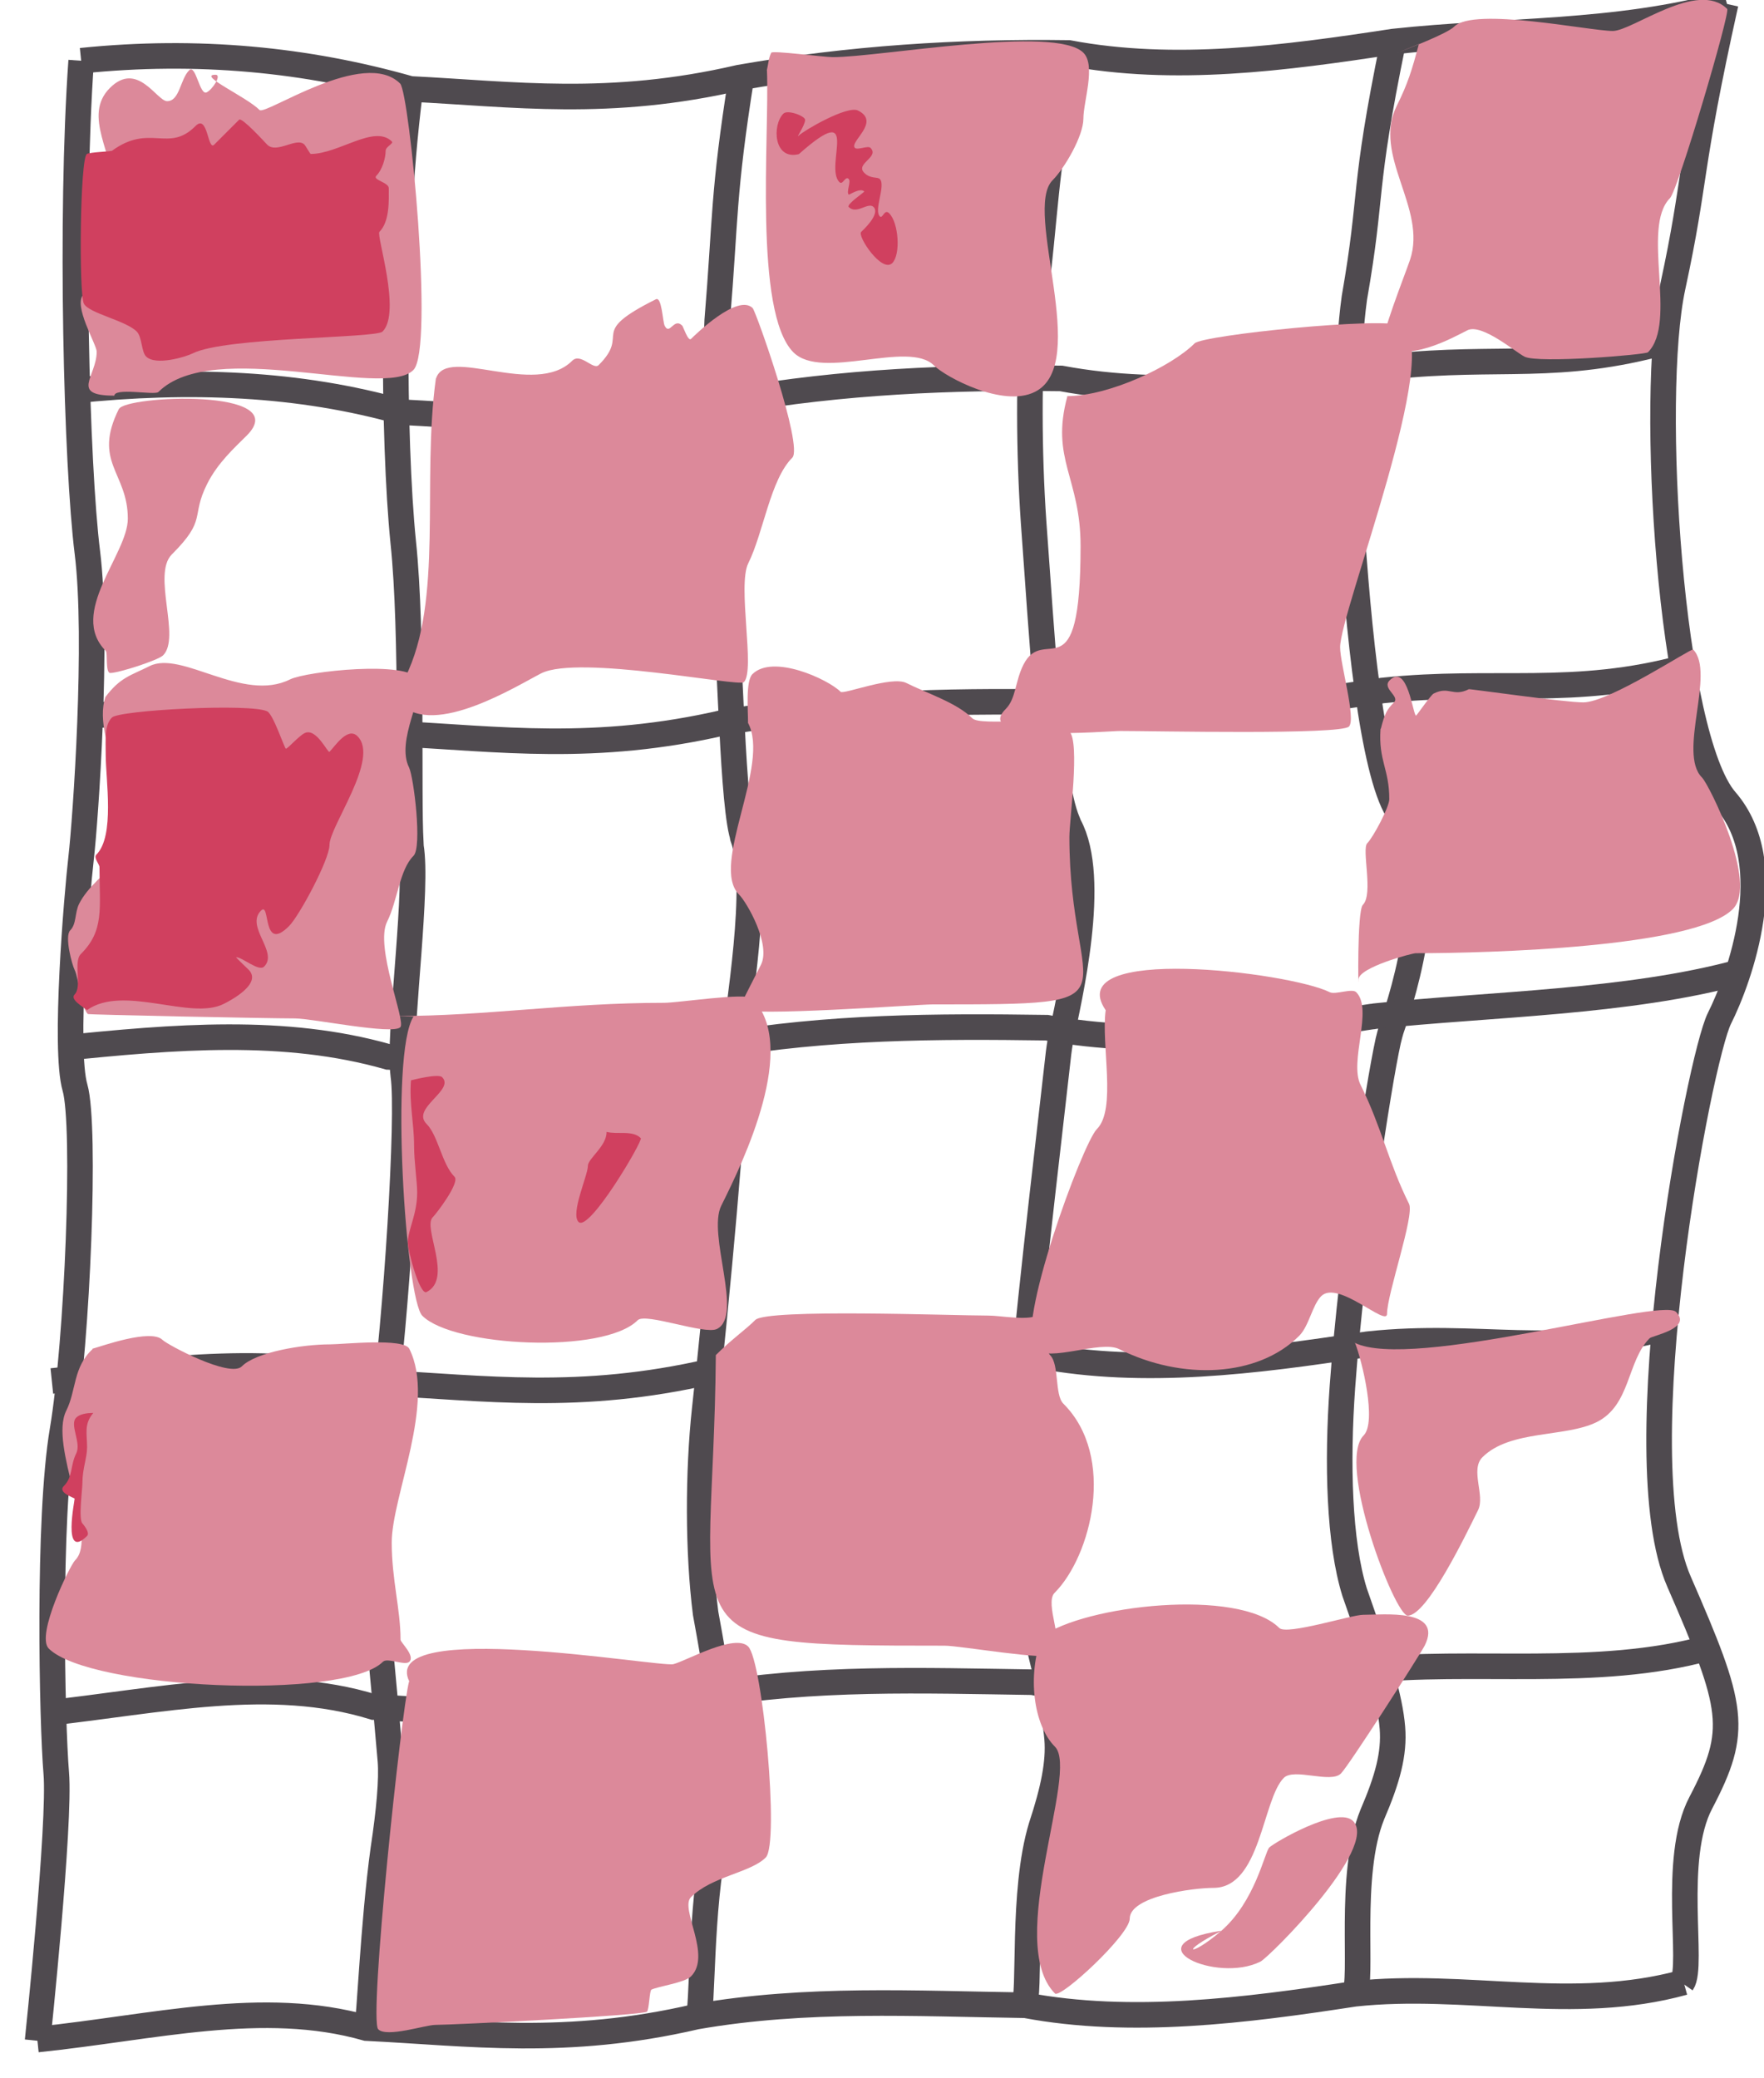
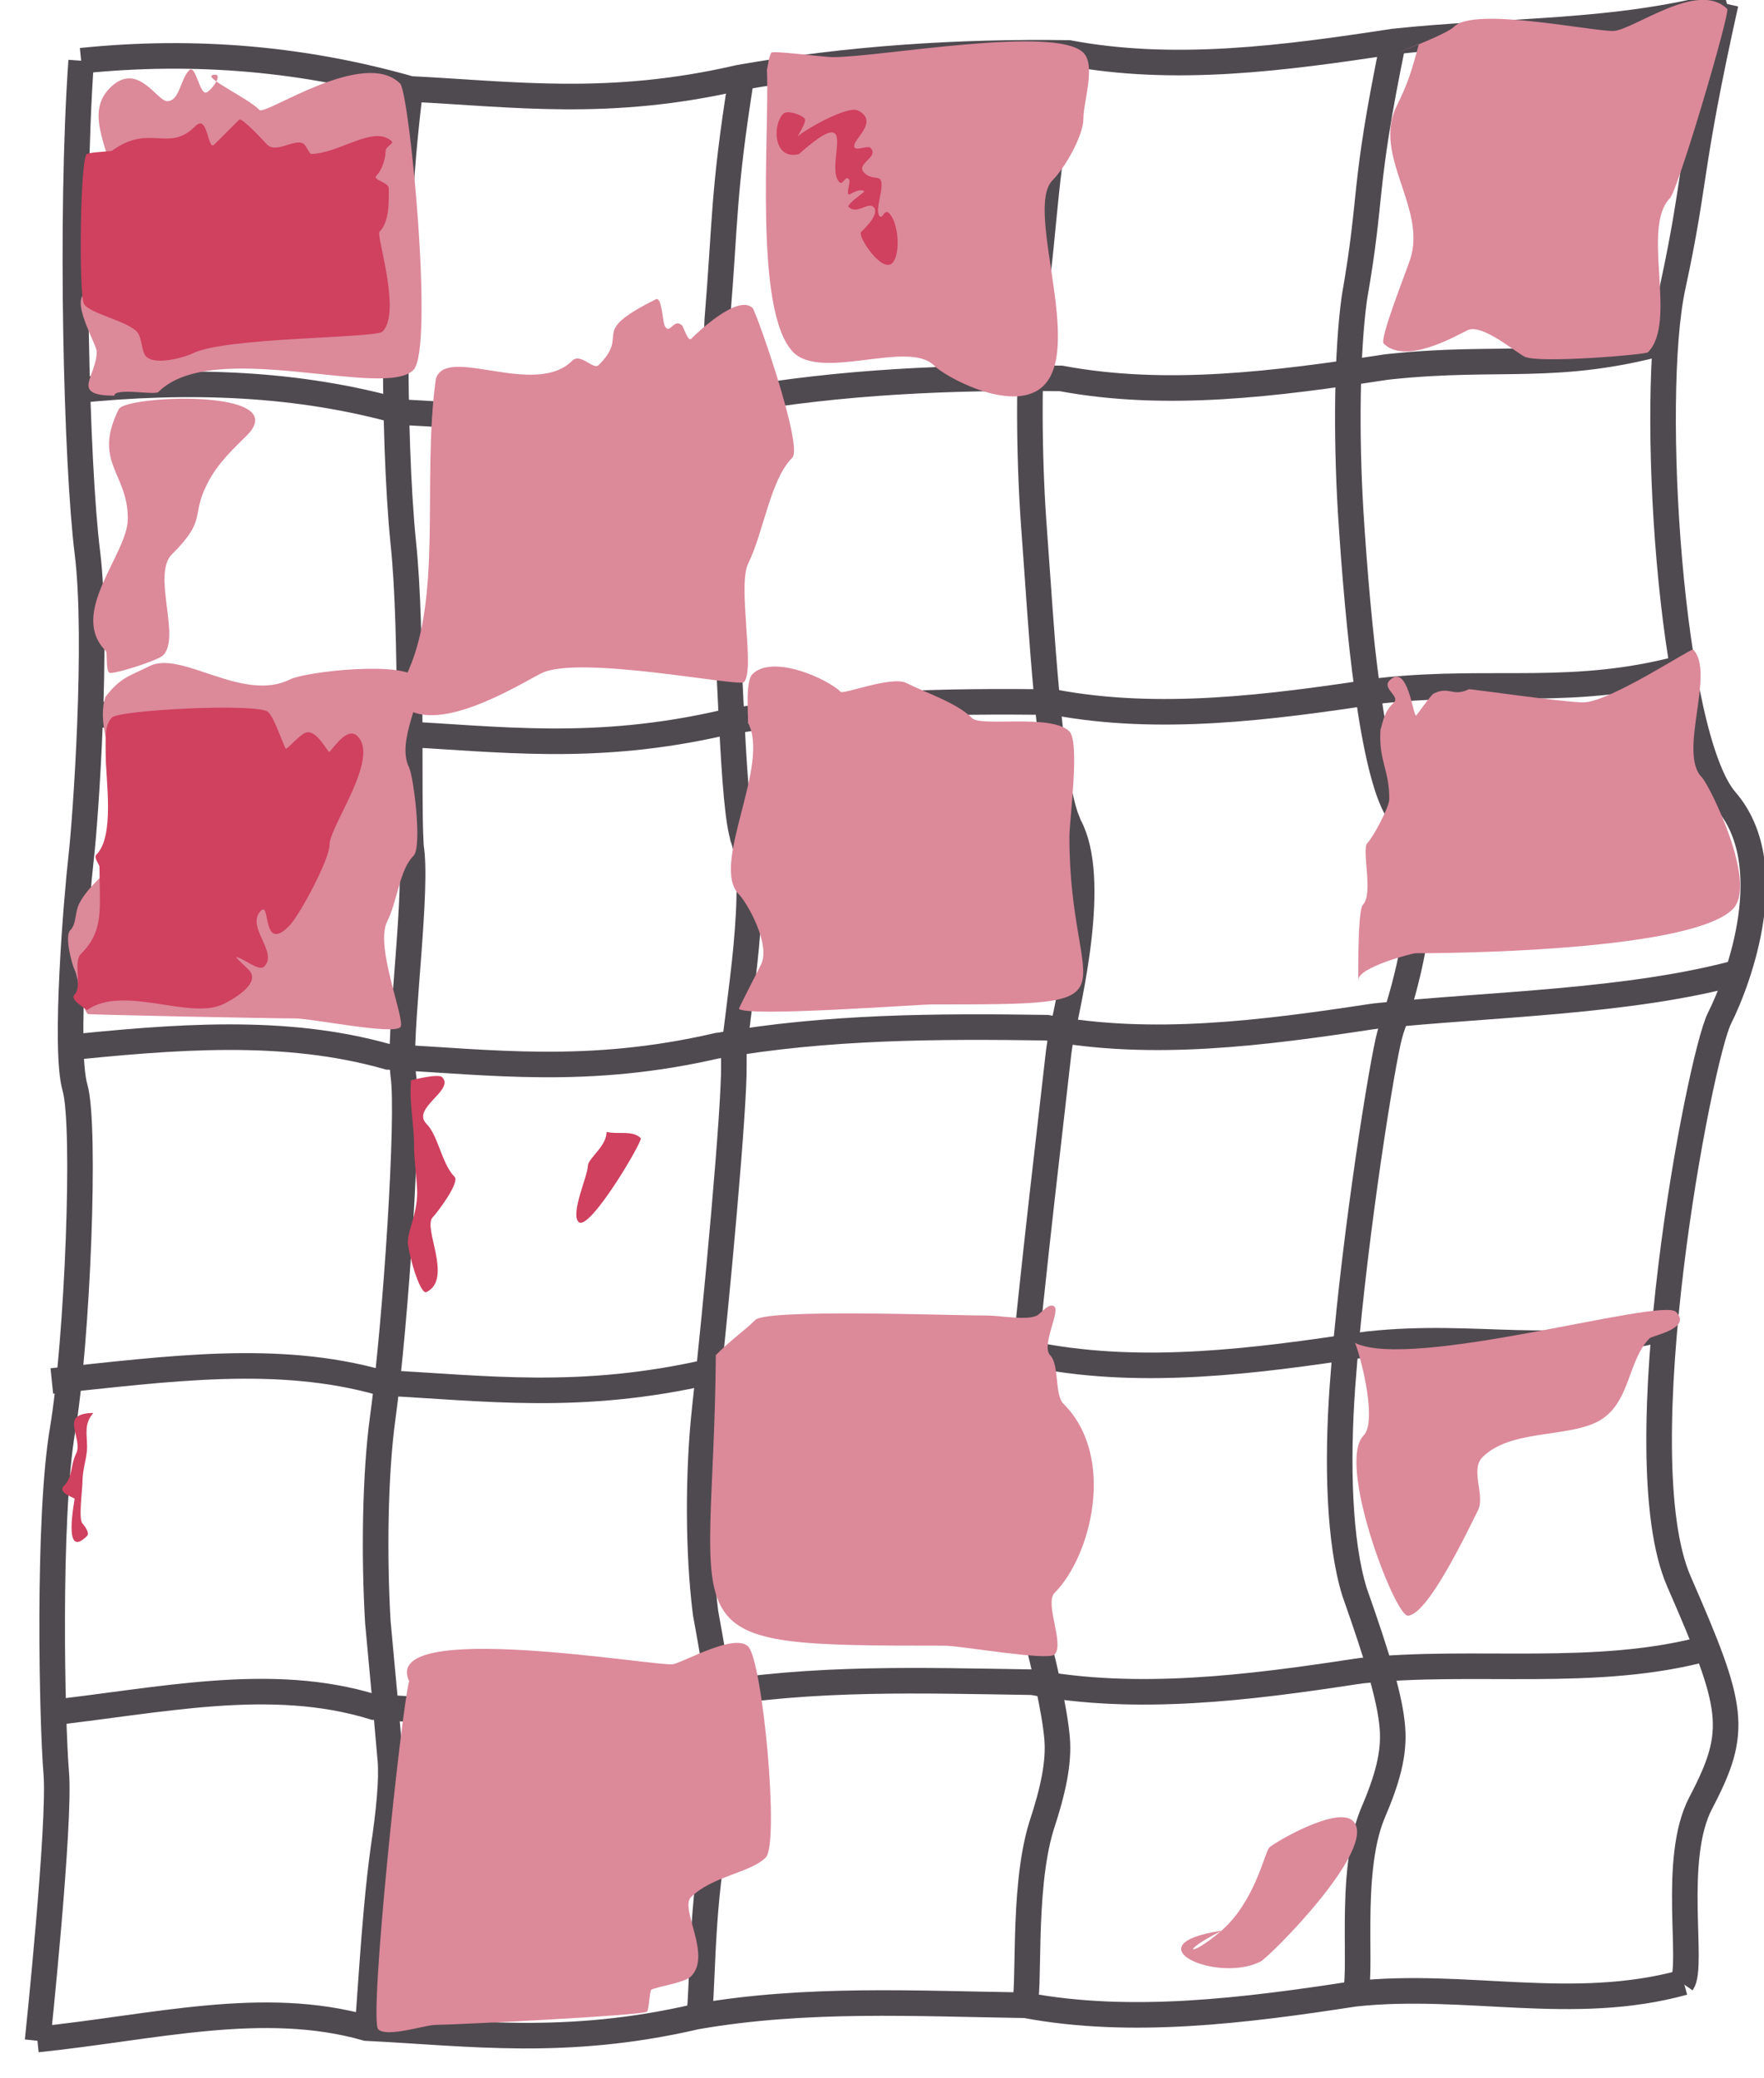
<svg xmlns="http://www.w3.org/2000/svg" height="325" width="276" viewBox="0 0 276 325">
  <path d="M-1670 305c0-.5-1.2-.92-2.7-.93-2.2 0-2.5-.22-1.3-.98 1.3-.86 1.3-.97 0-1-1.2 0-1.3-.18-.1-.91.9-.6 1.5-3.84 1.9-10.5.4-8.92.3-9.61-1.4-9.63-1.6 0-1.7-.17-.4-.98 1-.65 1.1-.97.3-.98-2 0-1.5-1.73.5-2.27 1.6-.39 2-1.87 2.5-8.27 1.2-13.1 1.1-13.5-2-13.5-2 0-2.4-.27-1.4-.87 1.1-.73 1.1-.95 0-1.41-.9-.33-.5-.57.7-.62 3.2-.12 4.1-2.02 3.6-7.38-.5-6.29-2.3-5.64-3.8 1.38-1.1 5.13-1.1 4.82-.9-5.7.1-6.11.5-11.6.9-12.2.4-.62.2-1.13-.3-1.13-1.6 0-1.3-3.69.2-4.3 1.6-.58 3.8-12.2 4.1-20.7.1-5.45.1-5.5-2.7-5.3-2.5.18-2.7 0-1.5-1.44.9-1.18 1-1.43.1-.89-.7.41-1.3.3-1.3-.24 0-.55 1.3-1.14 2.8-1.31 1.7-.2 3.1-1.25 3.9-2.82 1.5-2.86 1.8-23.7.4-25.9-.5-.9-1.8-1.14-3.7-.71-2.5.53-3 .3-3.1-1.34-.1-1.44.6-2.05 2.5-2.28l2.7-.31.3-16.8c.2-13 0-16.8-1-16.7-1.8 0-3.4 1.2-4 2.98-.4 1-.6.75-.7-.75 0-1.24.5-2.26 1.2-2.27.7 0 .8-.29.2-.75-1.7-1.28-1.4-15.1.6-26 1-5.78 1.7-10.9 1.4-11.4-.3-.48-1.4-.89-2.3-.9-1.4 0-1.5-.14-.2-.98 1.4-.86 1.4-.97 0-1.02-1.1 0-1.1-.36.4-1.48 1.1-.78 2.3-1.56 2.8-1.72 1.4-.47 2.8-11.4 2.9-23.3.2-18.1.5-16.8-3.8-16.1-2.4.415-3.3.318-2.4-.268 1.1-.773 1.1-.997 0-1.44-.9-.317-.1-.987 1.9-1.72 1.8-.659 3.3-1.49 3.3-1.85.1-.359.3-7.85.4-16.7.2-9.7 1-18.5 1.9-22.5.8-3.55 1.3-6.67 1.1-6.94-.3-.264-2.5.498-5 1.69-2.5 1.2-4.5 1.73-4.5 1.19 0-.543.6-.994 1.3-1 .8-.011.8-.298-.2-.929-1.1-.674 1.4-2.24 9.4-5.98 9.8-4.59 15.4-6.57 11.5-4.07-1.3.835-1.3.971.2.985.9 0 2-.435 2.3-.985.4-.55 1.4-.993 2.3-.985 1.4.01 1.4.192.3.889-1.6 1.02-.6 3.1 1.5 3.1.7 0 2.8.848 4.5 1.88 2.5 1.56 3.6 1.69 6 .78 2.2-.819 3.7-.798 6.1.08 3.9 1.49 4.4 1.15 5.3-3.42.5-2.73.9-3.32 1.6-2.26.6.997.9 1.05.9.181 0-.687.4-1.25.9-1.25s.4 1.84-.1 4.16c-1 3.79-.9 4.32 1.2 6 2.6 2.1 4.3 2.29 7.2.771 1.5-.831 2.8-.61 5.9 1 4 2.09 8.5 2.65 10.5 1.3.6-.404 1.7-3.55 2.4-6.98.7-3.44 1.7-6.25 2.2-6.25s.6.563.2 1.25c-.5.849-.2.81.9-.122 2.1-1.64 2-1.93.2 4.85-.8 3.19-1 5.85-.5 6.37 1.3 1.31 25.6-.876 27.7-2.49.6-.493 1.6-2.94 2.3-5.45.9-3.11 1.6-4.13 2.2-3.23.6.999.8 1.02.8.07 0-.687.4-1.25 1-1.25.5 0 .5 1.24 0 3.24-.6 1.78-1 3.81-1 4.5 0 2.44 6.7 1.23 17.8-3.24 10.9-4.39 15.4-5.64 12.2-3.42-1.5 1.08-.5.945 5.3-.725 1.8-.523 2-.383 1.1.75-.6.767-1.4 2.68-1.8 4.24l-.7 2.85 5.3-.724c2.9-.399 6.4-1.14 7.8-1.66 1.8-.685 4.2-.356 9.2 1.24 3.7 1.2 7.4 1.92 8.2 1.61.9-.31 2.1-2.39 2.7-4.62.7-2.23 1.6-4.05 2.1-4.05s.6.563.2 1.25c-.4.727 0 .623 1.1-.25 1.8-1.38 1.8-1.34 1.1.5-.4 1.1-1 3.3-1.3 4.88l-.6 2.88 6.4-.699c3.5-.384 9.8-1.38 13.9-2.22 4.1-.835 9.3-1.6 11.4-1.71 2.9-.144 4.1-.766 5.1-2.57.9-1.74 1.4-2 1.8-.975.4.956.6 1 .6.151 0-.687.6-1.25 1.1-1.25.6 0 .6.943 0 2.64-.5 1.45-.8 2.86-.5 3.14.3.276 3.1 0 6.3-.606 11.5-2.22 17.2-2.44 19.7-.78 2.8 1.83 8 .631 10.7-2.51 1.9-2.12 3.4-2.55 2.2-.637-.5.798-.1.737 1-.169 1-.781 1.7-1.01 1.5-.5-.3 1.52 1.3 8.4 2.2 8.94.4.273 1.9.054 3.4-.486 2.5-.962 3.8.302 1.3 1.31-.9.348-.8.541.3.624.8.07-.6 1.11-3 2.33-5 2.43-5.3 3.34-6.6 17.6-.3 3.52-1 7.23-1.5 8.23-2.2 4.03-3.9 25.3-2.2 27 .4.461 3.7-.05 7.3-1.13 3.5-1.08 6.6-1.97 6.8-1.98.5 0-.3 3.7-1.3 6.49-.6 1.6-.5 1.7.3.5 3.1-4.21.5 2.38-5.5 14.2-7.2 14.2-6.8 12-4.5 26.3l.7 4 5.5-.23c3.3-.14 4.9.1 4.1.63-1.2.72-1.2.93 0 1.34.7.27-.6 1.02-2.9 1.66-3.7 1.03-4.2 1.53-4.2 4.01 0 1.56.9 4.96 2 7.57 1.5 3.32 1.9 5.73 1.5 8.14-.5 2.64-.3 3.55 1 4.04.9.36 2 0 2.5-.76.8-1.13.9-1.08.9.29 0 .93-.4 1.97-.9 2.31-.6.34-1 1.15-1 1.81 0 .73.4.62 1.1-.31.8-1.16.9-.94.4 1-.4 1.37-1 4.11-1.5 6.08-.4 1.96-1 4.11-1.4 4.76-.5.72.1 1.54 1.5 2.11 1.3.52 1.7.96.9 1-1.2.1-1.3.27-.3.89 1 .59.6 1.12-1.1 1.93-2.7 1.2-2.8 1.69-6.7 22.5-2.3 12.6-2.5 16.7-.7 16.7.7 0 3.2-.42 5.5-.87 2.4-.46 4.3-.44 4.3 0 0 .48-.6.88-1.3.89-.9 0-.9.23.1.87.9.57-.2 1.07-3.5 1.52-5.1.69-12.3 3.4-12.3 4.6 0 .38-1.2 2-2.6 3.59-6.5 7.46-10.5 10.1-17.3 11.5-5.3 1.1-6.5 1.77-8.3 4.56-1.2 1.96-1.7 4.07-1.4 5.24.4 1.09-.1 3.32-.9 4.97s-1.5 3.47-1.5 4.05c0 2.49 23.4.1 26.1-2.7 3-2.93 10.9-17.6 10.9-20 0-1.27-.8-3.42-1.7-4.77-1.7-2.68-1.2-5.47 1-5.47.8 0 2 1.37 2.7 3.04s1.6 2.91 2.1 2.75c.4-.16 2.4-2.76 4.3-5.79l3.4-5.5-.1 3.48c-.1 2.22-1.7 6.12-4.5 10.8-3.4 5.55-4.6 8.78-5.2 13.3-.4 3.26-.4 6.44 0 7.07.5.73 2.4.96 5.3.63 4.1-.45 4.6-.28 4.6 1.36 0 1.5-.7 1.88-3.7 1.9-6.5 0-6.9.72-4.8 9.66 1 4.3 2 9.28 2.3 11.1.5 3.79 2.4 4.18 4.6 1 .8-1.24 1.6-1.71 1.6-1.06 0 .66-.4 1.47-1 1.81-.5.34-1 1.07-1 1.62s.5.72 1 .38c1.5-.91 1.3.23-.6 3.16-1.7 2.45-1.6 2.65.1 3.96 1.4 1 1.5 1.38.5 1.4-1.2 0-1.2.16.1.98 1.3.83 1.2.97-.3.98-5 0-9.2 15.6-6.8 24.8 1.1 3.98 1.4 4.21 4.9 4.23 2.4 0 3.2.3 2.3.87-1.1.73-1.1.94 0 1.36 2.2.79-9.9 2.04-13.8 1.42-5.8-.95-16.3.38-16.3 2.06 0 1.71-7.2 12.2-8.3 12.3-.5 0-.5-.55-.1-1.24.5-.85.2-.81-1 .12-2.5 2.09-2 .57 1.8-5.15 2-2.85 3.5-5.55 3.5-5.98 0-.75-22.1-.1-26.5.78-1.1.23-3.4 2.79-5.3 5.87-2.3 3.74-3.9 5.43-5.2 5.33-1.8-.13-1.7-.41.6-4.56 1.3-2.42 2.4-4.81 2.4-5.29 0-1-13-1.02-20.4 0-4.5.6-5.1 1.03-7.5 5.07-1.4 2.42-3.4 4.52-4.3 4.66-2.1.3-2.1-.28-.3-3.57.8-1.38 1.5-3.28 1.5-4.23 0-1.57-1-1.67-11.2-1.11-12.1.65-13.7 1.3-15.8 6.34-.7 1.79-1.8 2.81-3 2.72-1.6-.12-1.7-.36-.3-2.96.8-1.55 1.2-3.26.8-3.79-.7-1.23-17.5-1.28-20.7-.1-1.4.5-3 2.3-3.7 4-.7 1.69-1.7 3.08-2.2 3.08-.6 0-.6-.56-.2-1.25.4-.73 0-.62-1.2.25-1.7 1.38-1.8 1.34-1-.5 1.9-4.79 1.5-5.02-7-4.75-10.4.33-11.9.74-13.2 3.56-1.4 3.19-4.4 3.21-3.6 0 .6-2.32.5-2.33-9-2.33-9.2 0-9.7.11-11.3 2.56-1.3 1.93-1.9 2.24-2.5 1.25-.7-1.04-.8-1-.9.19-.1.82-.5.37-.9-1-.4-1.48-1.3-2.47-2.4-2.42-.9.1-4.3.16-7.6.25-4.7.14-6.4.63-8 2.36-1.5 1.54-2.1 1.76-2.1.75 0-1.17-.1-1.19-.8-.11-.7 1.06-1 .98-1.5-.39-.6-1.5-1.7-1.65-8.2-1.16-4.2.32-8.2 1.11-9 1.77-1.2.94-1.5.9-1.5-.18s-.2-1.05-1 .13c-.6 1-.9 1.08-1 .25 0-.9-2.3-1.25-8.3-1.25-4.6 0-8.6.31-9 .7-1.1 1.16-3.7 1.31-3.7.29zm22.8-9.16c1.2-1.58 4.2-11.9 4.2-14.6 0-1.91-.6-2.1-6.4-2.1-10.1 0-11.1.69-13 8.89-.9 3.85-1.6 7.48-1.6 8.06 0 1.56 15.5 1.38 16.8-.2zm22-1c1.5-1.81 4.2-11.6 4.2-15.1v-2.96l-7.6.58c-4.3.32-8.3 1.16-9 1.89-1.5 1.56-5.5 15.4-4.6 16.2 1.1 1.18 15.9.6 17-.67zm7.2-2.75c0-1.65-.4-3-1-3-.5 0-1 .34-1 .75s-.3 1.76-.6 3c-.5 1.65-.2 2.25 1 2.25 1.1 0 1.6-.9 1.6-3zm53.5-6.31c.1-3.94-.2-6.26-.6-5.5-.5.72-.9 2.47-.9 3.89 0 1.43-1.1 3.6-2.5 4.89-2.9 2.72-2.4 4.27 1.3 3.84 2.5-.3 2.6-.58 2.7-7.12zm52.5 3.43c0-2.25-.6-4.4-1.5-5.14-.9-.7-1.7-1.09-1.8-.87-2.2 2.85-4.7 8.08-4.2 8.87.3.56 2.2 1.02 4.1 1.02 3.3 0 3.4-.13 3.4-3.88zm-40.9 1.83c1.1-.58 3.8-4.94 6-9.68 4.5-9.75 4.2-10.5-3.1-10-4 .23-4.7.62-6.1 3.65-1.6 3.4-2.5 14.3-1.4 16.1.8 1.27 2.1 1.25 4.6-.1zm27.1-.94c2.5 0 3.3-.97 7.3-8.99 4.4-8.84 5.2-11.5 3.7-12.4-.4-.24-5.4 0-11.2.46-7.8.66-10.9 1.35-12.2 2.63-.9.96-3.2 5.34-5.2 9.74l-3.5 8 2.7.69c1.5.38 5.6.5 9.2.26s7.7-.44 9.2-.44zm31.8-3.18c.3-1.47 1.7-3.64 3.2-4.82 3.5-2.74 3.5-4.63 0-5.3-4-.77-5.9.72-6.6 5.29-.4 2.24-1.2 4.25-1.9 4.45-.7.21-2.5.65-4 .99-5 1.09-3 2.67 3 2.36 5.4-.28 5.8-.49 6.3-2.97zm26.7 1.52l3.2-.56-.6-5.71c-.4-4.23-.1-6.51 1.1-8.84.9-1.73 1.6-4.56 1.6-6.29v-3.15l-6.3.71c-3.4.4-6.2.78-6.3.85-3.7 5.21-9.4 14.1-9.4 14.8 0 2.49 3.9.19 9.6-5.6 4.2-4.31 6.8-6.29 7.9-5.9 2 .78 1.9 4.95-.1 6.59-.9.71-3.8 3.2-6.4 5.54-3.6 3.26-5.6 4.25-8.2 4.25-5.2 0-8 3.4-3.6 4.34 2.4.51 12.1 0 17.5-.99zm38.8-2.55c3.9-4.28 16.2-23.6 15.7-24.5-.5-.81-3.6-.87-11.2-.2-20.1 1.77-18.2.79-26.1 13.8-3.7 6.27-6.6 11.8-6.3 12.2.8 1.39 26.5.15 27.9-1.35zm19.5 1.26c0-1.18-2-2.44-2.7-1.73-.7.72.6 2.67 1.8 2.67.5 0 .9-.42.9-.94zm-4.2-1.53c.1-.14-.2-1.41-.7-2.82-.6-1.41-.7-4.25-.4-6.3.4-2.69.3-3.52-.6-3-1.2.78-9.1 12.1-9.1 13.1 0 .57 10.1-.38 10.8-1.01zm-39-13.9c4-6.79 4.1-8.59.4-8.59-2.1 0-3.2.69-4 2.55-1.3 2.84-1.6 11.4-.4 11.4.4 0 2.2-2.43 4-5.41zm-189 2.15c1.7-1.73 6.6-19.7 6-21.4-.5-1.15-2-1.3-7.8-.76-4 .37-8.1 1.2-9.2 1.86-2.1 1.3-7.1 19.9-6 21.8.9 1.41 15.5.14 17-1.49zm23.1-2c1.5-1.52 4.8-19.9 4-22.1-.4-1.02-2.1-1.11-7.8-.42-4.1.48-7.7 1.19-8.1 1.58-1 1.02-5.8 18.7-5.8 21.3 0 2.13.3 2.18 8.1 1.64 5.1-.35 8.7-1.1 9.6-1.99zm-41.8-8.24c2.1-8.12 2-9.5-.5-9.5-.8 0-1.4 1.05-1.4 2.75 0 1.51-.3 5.68-.7 9.25-.3 3.57-.2 6.24 0 5.93.4-.31 1.5-4.11 2.6-8.43zm120 2.19c1.5-1.59 10.4-21.5 10.4-23.3 0-1.62.1-1.61-10.4-1.42-12 .21-12.6.62-12.6 8.53 0 3.62-.5 8.58-1.1 11-1.8 6.98-1 7.84 6.4 7.02 3.4-.38 6.7-1.22 7.3-1.87zm26.6-1.96c.4-.68.4-2.13 0-3.23s-.6-4.02-.4-6.5c.9-11.9.8-12.5-1.7-12.8-1.3-.18-3.9 0-5.8.31-3.2.6-3.8 1.31-8.4 11.1-2.7 5.77-4.9 11.2-4.9 12.1 0 1.41 1.2 1.52 10.2.93 6.3-.41 10.5-1.13 10.9-1.9zm52.3-4.73c.3-.55.1-1-.4-1-.6 0-1.1.45-1.1 1s.2 1 .4 1c.3 0 .8-.45 1.1-1zm16.9-1.25c3.5-3.14 11.7-17.1 10.6-18.1-1.1-1.19-18-1.07-19.2.15-.5.54-1.1 4.15-1.3 8.01-.1 3.86-.6 7.53-1 8.15-2.6 4.26 6.5 5.76 10.9 1.79zm23.4-.32c5-.35 9.4-.97 9.7-1.37.2-.4.7-3.65 1.1-7.24.6-5.92.4-6.7-1.6-8.61-1.9-1.73-3.1-2-7.4-1.58-9.1.89-9.1.87-14.5 9.94-2.8 4.73-4.8 9.05-4.5 9.59s2.2.74 4.2.45c2.1-.29 7.9-.82 13-1.18zm-163-18c1.7-.36 2.7-2.14 4.9-8.82l2.7-8.38-3.8-4.68c-3.7-4.5-4-4.66-7.9-4.05-7.5 1.16-7.3.97-11.1 12.7-3.5 10.9-3.9 14.2-1.3 13.3.7-.27 2.6-.1 4.3.43 2.7.83 6.5.68 12.2-.48zm-89-3.69c-.3-.69-.5-.13-.5 1.25 0 1.37.2 1.94.5 1.25.2-.69.2-1.81 0-2.5zm108 2.05c1.5-1.47 1.6-10.2.2-12.9-1.3-2.27-6.2-2.63-7.9-.57-1.1 1.33-5.1 12.1-5.1 13.8 0 1.31 11.4.99 12.8-.36zm-38.4-9.85c3.5-11.4 3.4-12-.8-12-1.9 0-3.7.41-4 .92-.9 1.38.6 21.3 1.5 20.4.4-.44 1.9-4.65 3.3-9.35zm117 6.45c-.3-.34-1.2-.37-1.9-.1-.8.32-.6.55.6.6 1.1 0 1.7-.19 1.3-.52zm10.8-.4c1.5-.65.8-.88-2.7-.93-2.6 0-5 .38-5.3.93-.8 1.22 5.2 1.22 8 0zm12-1.07c.4-.58.5-1.29.2-1.57-.9-.88-9.7.82-9.1 1.75.7 1.26 8.1 1.11 8.9-.18zm8.5.1c0-.55-.7-1-1.5-1s-1.5.45-1.5 1 .7 1 1.5 1 1.5-.45 1.5-1zm27-1.51c3.9-4.12 1.8-4.82-10.1-3.42-5.7.68-11 1.66-11.7 2.2-3.1 2.49-.4 3.28 12.4 3.57 6.3.14 7.3-.1 9.4-2.35zm12.7.95c.8-2.15-1.3-6.44-3.2-6.44-1.7 0-5.7 5.87-4.9 7.18.9 1.51 7.4.91 8.1-.74zm-80.4-1.38c1.9-.72 4.5-4.78 10.6-16.7 4.4-8.68 7.7-16.2 7.2-16.6-.8-.79-26.8 2.64-27.8 3.66-.3.26-.4 2.64-.2 5.3.1 2.65.1 9 0 14.1s.1 9.71.4 10.2c.7 1.25 6.6 1.27 9.8 0zm24.4-2.43c5.7-.71 10.6-1.56 10.9-1.9s.1-4.51-.6-9.27c-1-6.81-1-9.14 0-10.9.9-1.69.9-2.81.1-4.34-.6-1.13-1.1-3.21-1.1-4.62 0-2.32-.4-2.57-3.9-2.57-2.3 0-4.6.68-5.6 1.63-2.4 2.43-16.7 31.3-16 32.4.8 1.22 3.7 1.15 16.2-.42zm58.1-9.44c.6-1.8-1.5-1.42-2.2.39-.4.98-.1 1.43.6 1.19.6-.22 1.3-.93 1.6-1.58zm-152-3.69c0-1.01-.6-2.02-1.3-2.25-.7-.26-1.2.56-1.2 2.25s.5 2.51 1.2 2.25c.7-.23 1.3-1.24 1.3-2.25zm112-1.64c0-1.98-.4-2.88-1.3-2.61-1.4.49-2.1 3.24-1.3 5.37.9 2.37 2.6.57 2.6-2.76zm-121 1.24c1.1-2.18-.8-3.49-3-2.08-1.1.68-1.1 1.1 0 2.4 1.6 1.99 1.7 1.98 3-.32zm-24.9-4.67c2.1-1.94 5.5-14.2 4.2-15.5-1-1-11-1.55-11.9-.66-.6.65-2.3 12.2-2.4 16.1 0 2.82.1 2.86 4.2 2.2 2.4-.37 5-1.34 5.9-2.15zm14.6-1.64c.7-.52 1.7-2.48 2.3-4.35.6-1.88 2.3-4.32 3.7-5.44 1.4-1.11 2.3-2.36 1.9-2.76s-3.5-.73-6.9-.73h-6.2l-2.2 6.25c-2.8 7.86-2.3 9.52 2.6 8.64 2-.36 4.1-1.08 4.8-1.6zm12.1-2.99c1.6-1.64 1.5-4.47-.2-5.13-1.6-.62-6.9 4.11-6 5.45.8 1.28 4.8 1.08 6.2-.32zm108-14.7c.9-.49 6.9-1.43 13.2-2.08s12.4-1.79 13.6-2.54c2.4-1.54 23-38.2 22-39.2-.7-.74-9.1.58-24.5 3.86l-10.3 2.2-3.4 6.94c-2.6 5.44-3.1 7.44-2.4 9.33.5 1.31.7 3.18.4 4.15-1.9 5.92-6.2 12-9.8 13.8-2.3 1.14-3.5 4.51-1.6 4.51.6 0 1.9-.4 2.8-.9zm-178-4.53c1.2-1.16 4.8-14.9 7.2-27.2.8-3.9-.5-4.8-4.8-3.42-1.7.57-5.8 1.54-8.9 2.13-3.6.66-6.2 1.74-6.7 2.76-.5.92-1.2 6.63-1.6 12.7-.4 6.05-.9 11.3-1.2 11.8-1 1.66.8 2.26 7.6 2.48 4.9.16 7.4-.18 8.4-1.16zm109-1.44c.9-.93 5.8-13.3 5.8-14.8 0-1.82-3-1.68-15.1.74-11.4 2.26-13.4 3.57-14.5 9.49-1.1 6.11-.8 6.26 11.8 5.7 6.2-.27 11.6-.78 12-1.13zm21.2-.38c.3-1.24.7-4.28 1-6.75s.8-5.85 1.1-7.5c.9-5.02-.3-5.85-6.6-4.32l-5.3 1.32-3.3 7.5c-4.5 10.7-4.5 10.8 2.9 11.3 3.5.19 7.1.44 8 .55 1.1.12 1.9-.66 2.2-2.06zm-111-1.28c4.1-.84 7.8-2.08 8.3-2.75.8-1.18.1-25.6-.9-28.8-.4-1.44-1.1-1.48-6.1-.31-3.1.73-6.2 1.9-6.8 2.62-2.2 2.3-8.1 29-6.9 31 .3.47 1.5.63 2.7.35s5.6-1.19 9.7-2.03zm205 .18c2.2-1 2.8-2.6 4.8-12.2 4.3-20.1 4.7-24.6 2-20-6.7 11-17.7 31.4-17.7 32.9 0 1.6.5 1.75 4.2 1.15 2.4-.38 5.4-1.21 6.7-1.84zm-119-16.8c6.2-1.15 12-2.62 12.8-3.25 2-1.5 9.8-21.5 9-22.8-.4-.66-2.6-.79-5.8-.36-2.8.38-8 .9-11.6 1.17-3.6.26-7.5 1.1-8.6 1.87-1.3.84-3.2 4.47-4.9 9.19-1.4 4.3-3.3 9.3-4.1 11.1-1.5 3.37-1.2 5.18.8 5.18.6 0 6.2-.95 12.4-2.11zm-13.7-11.7c1.8-5.11 3-9.95 2.7-10.8-.7-1.79-5.5-1.96-6-.22-1 2.92-1.7 22.2-.8 21.2.5-.55 2.3-5.18 4.1-10.3zm41.7 5.64c2.5-1.99 2.7-22.5.2-21.6-1.4.47-10 21.6-9.3 22.8.7 1.09 7.3.21 9.1-1.21zm54.4-4.36c0-.82-.5-1.5-1-1.5-.6 0-1 .68-1 1.5s.4 1.5 1 1.5c.5 0 1-.68 1-1.5zm-186-3.63c8.2-2.08 11.5-4.32 9.9-6.89-1-1.61-16.7-1.21-19.2.5-2.2 1.54-3.8 5.92-2.8 7.57.9 1.37 2.6 1.21 12.1-1.18zm189-2.96c2-1.11 7.8-12.5 7.8-15.5 0-1.41-.8-1.54-5.8-.93-6.5.82-7.2 1.11-7.2 3.04 0 .78-.9 1.87-1.9 2.43-1.6.84-1.8 1.78-1.4 5.29.3 2.34 1 4.82 1.6 5.51 1.2 1.54 4.2 1.61 6.9.16zm-170-1.51c2.2-.86 1-2.4-2-2.4-1.5 0-2.4.58-2.4 1.5 0 1.57 1.7 1.92 4.4.9zm195-2.96c15.8-2.99 19.5-4.78 19.5-9.38 0-1.92-.4-2-7.8-1.41-4.2.35-8.9 1.24-10.4 1.99-3.3 1.64-5.5 1.74-6.4.27-1.5-2.57 4.5-4.52 18-5.77 4.9-.46 7.2-1.13 8-2.36 1.7-2.75-.6-4.35-3.5-2.49-1.4.87-6.3 1.73-11.8 2.09-11.2.73-18.1 3.85-18.1 8.11 0 1.33-.6 2.77-1.4 3.21-3.4 2.04-5.5 10.2-2.3 9.01.7-.24 7.9-1.71 16.2-3.27zm-175-8.69c.6-.69 2-4.85 3.2-9.25 1.1-4.4 3-11.1 4-14.8 1.8-6.11 1.8-6.87.4-7.41-.9-.33-2.4-.1-3.4.55-1 .64-2.9 1.16-4.3 1.16-1.3 0-2.8.56-3.3 1.25-1.2 1.42-2.5 24.3-1.6 27.6.6 2.35 3.5 2.86 5 .89zm28.5-1.57c1.5-1.44 9.6-28.3 10.4-34.1.8-5.83.8-5.8-7.5-3.5-12.8 3.59-18 5.61-18.5 7.25-2.2 7.28-8.6 31-8.6 31.7 0 1.13 23-.1 24.2-1.3zm10.2-1.16c2.2-.82 2.6-1.56 2.5-4.75-.2-5.37-1.2-9.55-2.5-9.97-1.2-.4-5.7 13.4-4.8 14.8.7 1.13 1.7 1.11 4.8-.1zm102-2.91c1.2-2.76 1.5-4.88 1-7.25-.4-1.85-.7-4.82-.7-6.61.1-2.84-.2-3.25-2.4-3.25s-3 1.1-6.5 8.52c-2.1 4.68-3.9 8.97-3.9 9.53 0 1.37 3.8 2.81 7.6 2.89 2.7.1 3.4-.49 4.9-3.83zm-13.8-5.67c2.2-4.68 3.2-7.92 2.7-8.49-.6-.58-6.1.31-14.4 2.34l-13.5 3.27-.3 4.7-.3 4.69 9.1-.14c4.9-.1 9.3.16 9.7.53 1.8 1.84 3.7 0 7-6.9zm-192-3.92c2.6-2.56 3.6-27.4 1.2-28.2-1.2-.4-6 27.1-5 28.7.9 1.41 2.1 1.26 3.8-.47zm185-6.81l13-3.21 3.2-6c1.8-3.3 3.2-7.26 3.3-8.79l.1-2.79-7.8.67c-4.3.38-11.1 1.18-15.2 1.8-7.3 1.09-7.5 1.17-8.6 4.61-.6 1.92-2.3 6.18-3.8 9.45-3 6.64-2.9 8.89.6 8.04 1.2-.31 8.1-2.01 15.2-3.78zm-170 0c-.3-.96-.5-.18-.5 1.75s.2 2.71.5 1.75c.2-.96.2-2.54 0-3.5zm173-7.25c.9-2.47 2-5.09 2.2-5.81.4-.99-.5-1.24-3.8-1-4.3.31-4.4.35-4.2 3.85.3 4.59 2.1 9.55 3.2 8.37.4-.5 1.6-2.94 2.6-5.41zm41.2-.32c.4-2.4.2-3.68-.6-3.68-1.4 0-4.3 7-3.6 8.87.9 2.38 3.5-.79 4.2-5.19zm-139-1.79c4.6-1.15 7.5-4.69 7.5-9.04 0-2.23.1-2.22-4.3-.35-2 .82-5 1.5-6.6 1.5-5 0-6.1.88-6.1 5.11 0 3.51.3 3.89 2.6 3.89 1.4 0 4.5-.5 6.9-1.11zm19.5-5.94c1.1-.63.6-1.22-2.4-2.46-3.4-1.45-4-1.47-5.4-.14-.8.83-1.2 2.24-.8 3.15.5 1.29 1.3 1.51 3.9.96 1.7-.38 3.9-1.06 4.7-1.51zm62.8-5.2c.5-.69 1.2-3.05 1.4-5.25.3-3.77.2-3.98-2.2-3.65-1.4.2-3.3.77-4.2 1.28-2.3 1.23-3.3 5.5-1.8 7.38 1.5 1.81 5.4 1.95 6.8.24zm61.4-12.5c3.3-7.25 5.8-13.8 5.5-14.6-.5-1.26-1.2-1.26-5.4-.01-5.6 1.67-7.3 3.55-7.3 7.97 0 1.75-.7 5.06-1.5 7.34-1.3 3.67-1.2 7.64.1 11.9.9 2.92 2.9 0 8.7-12.6zm5.8 12.3c1.5-1.75 6.2-1.97 9.1-.42 1.3.69 4.8.82 9.5.37 10.3-.96 11.2-2.25 8.8-13.1-.9-4.31-1.6-11.2-1.5-15.2l.1-7.36-2.7.671c-8.1 1.94-16.2 4.72-17.1 5.82-.5.683-3.7 7.31-7.1 14.7-5.7 12.5-6.1 13.6-4.5 14.8 2.3 1.67 3.9 1.61 5.4-.23zm-79.6-1.54c2.5-2.35-2.8-3.89-6.5-1.89-1.6.85-1.8 1.36-.8 2.49 1.1 1.42 5.4 1.07 7.3-.6zm-8.5-4.94c5.8-1.64 10.9-3.38 11.4-3.87 1.3-1.39 8.7-22.1 9.8-27.5.5-2.99.5-5.51 0-6.59-1.2-2.17-12.8-6.07-18-6.07-2.3 0-4.7.724-5.8 1.75-1.9 1.64-5.6 12.2-11.8 33.5-1.4 4.82-2.5 9.17-2.5 9.68 0 .5 1.2 1.1 2.8 1.33 1.5.23 2.9.49 3.2.57.3.1 5.2-1.19 10.9-2.83zm-79.3-3.52c3.9-13.9 3.3-14.5-9.2-10-11.8 4.3-14 5.6-14.6 8.87-.9 4.67 1.5 5.72 12.7 5.4l9.9-.28 1.2-4zm93.4 1.5c0-.55-.4-1-1-1-.5 0-1 .45-1 1s.5 1 1 1c.6 0 1-.45 1-1zm-122-1.05c.4-.576.4-1.72.1-2.54-.4-1.17-1-1.26-2.6-.417-1.1.593-2 1.74-2 2.54 0 1.68 3.6 2 4.6.417zm130-7.46c.4-4.6-.6-9.12-1.7-7.88-1.4 1.51-4.3 11.3-3.6 12.3.3.572 1.5.64 2.8.164 1.6-.61 2.3-1.77 2.5-4.61zm-130-2.52c0-1.11-.7-2-1.5-2s-1.5.889-1.5 2 .7 2 1.5 2 1.5-.889 1.5-2zm236-10.1c4.2-8.32 5.4-11.9 3.9-11.9s-9 2.4-9.8 3.13c-1 .827-1.8 16.8-.9 18.1.9 1.53 2.4-.523 6.8-9.31zm-225 8.13c.3-.512.1-1.22-.5-1.56-1.4-.882-5.2.432-4.5 1.57.8 1.2 4.2 1.2 5 0zm14.9-5.03c1.4-.519 3-1.82 3.5-2.9 1.5-2.75 2.2-17.4.9-18.9-1.1-1.3-9.3-1.52-13.8-.382-5.2 1.31-6.1 2.58-7.6 10.2l-1.4 7.37 2.8 2.86c1.9 1.97 3.4 2.73 5 2.43 1.2-.239 2.5 0 2.8.513.6.955 3.2.561 7.8-1.18zm-8.9-4.11c-.4-1.74-.2-4.33.5-6 .9-2.2 1-3.28.1-4.31-1.3-1.64-.5-4.36 1.8-5.52 3.5-1.82 5.6 1.39 2.6 3.93-1.1.864-1.4 2.18-1 4.04.7 3.07-1.1 10.9-2.4 10.9-.5 0-1.2-1.38-1.6-3.07zm-13.5 1.07c0-1.1-.4-2-1-2-.5 0-1 .9-1 2s.5 2 1 2c.6 0 1-.9 1-2zm188-1.69c5.9-1.63 6.2-1.88 8.9-7.32 1.7-3.4 2.5-6.14 2-6.93-.7-1.27-7-3.04-12-3.39-2.1-.15-2.5.211-2.2 2.39.2 2.18-1.6 8.49-4.3 15.2-.9 2.19-.1 2.19 7.6.06zm-94.6-14.3c-1-2.41-2.2.523-2.9 6.98l-.6 5.5 2-5.48c1.1-3.02 1.8-6.16 1.5-7zm117 7.83c9.5-2.76 10-4.94 1.9-7.31-6.6-1.91-8-1.34-10.5 4.22-2.7 6.05-2.2 6.23 8.6 3.09zm9.6-11.7c1.5-.236 4.4-15.1 3-15.1-.5 0-1.4 1.75-2 3.88-1.5 4.97-3.4 6.48-8.2 6.56-4.6.07-6.9 1.78-5.2 3.86 1 1.16 7.6 1.6 12.4.817zm-168-2.8c4.8-1.33 6.4-2.28 7.5-4.54.8-1.57 2.6-3.27 3.9-3.77 2.9-1.11 4.8-4.68 6.5-12 .6-3.02 1.8-7.2 2.6-9.27 2.1-5.59 1.8-7.73-.9-7.73-1.3 0-3.2.661-4.3 1.47-1 .808-2.6 1.48-3.4 1.5s-3.7 1.09-6.5 2.39c-2.7 1.3-7.1 3.29-9.6 4.43l-4.7 2.07-2.6 11.2c-2.4 10.3-2.5 11.4-1.1 13.6 1.9 2.81 4.4 2.94 12.6.655zm145-.38c.9-1.41-2.3-4.94-4.5-4.94s-4.6 2.79-3.4 3.94c.9.828 3.6 1.7 6.1 1.94.7.06 1.5-.362 1.8-.947zm-41-4.02c5.5-1.15 10.6-2.4 11.4-2.77 1.7-.85 6.3-12.2 5.7-13.9-.4-.922-5.2.361-17.7 4.72-9.5 3.29-17.8 6.49-18.5 7.11-.8.618-1.4 2.42-1.4 4 0 2.8.1 2.88 5.2 2.88 2.9 0 9.8-.937 15.3-2.09zm26.1-2.93c.7-1.37 1.5-5.98 1.8-10.2.6-7.2.6-7.75-1.2-7.75-2.6 0-3.7 1.45-7.2 10-3.3 8.03-3.3 9.57.2 10.2 3.9.762 5.2.279 6.4-2.31zm-108 .271c2.6-1.52 3.1-1.56 3.9-.25 1.6 2.44 1.1-7.96-.5-12.5-.8-2.28-1.2-5.4-.9-7.25.9-4.82-1.2-3.99-2.5 1-.6 2.34-2 7.57-3.1 11.6-2.5 9.43-2.1 10.5 3.1 7.39zm84.6-14.2c13.4-4.67 17.3-5.68 18.4-4.75 1.1.956 1.2.921.2-.184-.9-1.05-.7-2.31.6-5.5 1-2.27 2.1-5.62 2.4-7.44.6-3.06.4-3.41-2.8-4.75-4.8-2.03-10.9-1.8-14.7.553-2.3 1.41-5.1 2-9.3 2h-6l-4.3 11.7c-4.6 12.8-4.9 14.3-2.9 14.3.8 0 9.1-2.67 18.4-5.93zm-12.3-9.46c-.6-1.7.2-3.61 1.7-3.61 1.2 0 1.2 3.72-.1 4.5-.6.343-1.3-.06-1.6-.893zm-108 9.39c0-1.1-.4-2-1-2-.5 0-1 .9-1 2s.5 2 1 2c.6 0 1-.9 1-2zm101-7.25c4.4-13.4 4.4-12.5.2-14.2-2-.845-3.7-1.54-3.9-1.54-.1 0-.5 4.75-.8 10.6-.9 16.1.5 17.7 4.5 5.19zm-99.4-2.51c.4-2.59-.3-2.84-2.4-.811-1.9 1.97-1.8 3.79.4 3.38.9-.183 1.8-1.34 2-2.57zm13.5-3.62c2.1-.892 4.4-1.62 5.2-1.62 1.7 0 2-1.57.6-2.46-.5-.317-1.3-.09-1.6.509-.4.596-2.1 1.01-3.8.915-7-.374-8.5-.01-9 2.25-.7 2.56.9 3.96 3.2 2.82.9-.432 3.3-1.52 5.4-2.41zm57.2-14.6c1.4-1.49 1.6-2.32.7-3.14-.8-.822-2.5-.522-6.6 1.14-3.1 1.24-5.6 2.65-5.6 3.14 0 .486 2.2.884 4.9.884 3.5 0 5.3-.523 6.6-2.02zm124 313c4-5.82 5.1-6.41 4.6-2.5-.2 1.74-1.4 4.12-2.6 5.3-1.3 1.18-2 1.59-1.6.9s.2-1.25-.3-1.25c-.6 0-1.1.45-1.1 1s-.5 1-1 1c-.6 0 .3-2 2-4.45z" fill="#d48f9d" />
  <path d="M-1290 305c0-.5-1.2-.92-2.7-.93-2.2 0-2.5-.22-1.3-.98 1.3-.86 1.3-.97 0-1-1.2 0-1.3-.18-.1-.91.9-.6 1.5-3.84 1.9-10.5.4-8.92.3-9.61-1.4-9.63-1.6 0-1.7-.17-.4-.98 1-.65 1.1-.97.3-.98-2 0-1.5-1.73.5-2.27 1.6-.39 2-1.87 2.5-8.27 1.2-13.1 1.1-13.5-2-13.5-2 0-2.4-.27-1.4-.87 1.1-.73 1.1-.95 0-1.41-.9-.33-.5-.57.7-.62 3.2-.12 4.1-2.02 3.6-7.38-.5-6.29-2.3-5.64-3.8 1.38-1.1 5.13-1.1 4.82-.9-5.7.1-6.11.5-11.6.9-12.2.4-.62.2-1.13-.3-1.13-1.6 0-1.3-3.69.2-4.3 1.6-.58 3.8-12.2 4.1-20.7.1-5.45.1-5.5-2.7-5.3-2.5.18-2.7 0-1.5-1.44.9-1.18 1-1.43.1-.89-.7.41-1.3.27-1.3-.31s1.1-1.06 2.4-1.06c4.2 0 5.1-2.39 5.6-15.9.3-7.83.1-12.9-.5-13.4-.5-.43-2.3-.54-4-.25-2.5.44-3.1.19-3.2-1.47-.1-1.51.5-2.01 2.3-2.01 1.4 0 2.7-.67 3.1-1.49.3-.83.9-1.25 1.4-.95.5.31.9-1.97.9-5.06 0-3.49-.4-5.38-1-5-.6.4-1-3.32-1-10.4 0-8.19-.3-11.1-1.2-11-1.8 0-3.4 1.21-4 2.98-.4 1-.6.75-.7-.75 0-1.24.5-2.26 1.2-2.27.7 0 .8-.29.2-.75-1.7-1.28-1.4-15.1.6-26 1-5.78 1.7-10.9 1.4-11.4-.3-.48-1.4-.89-2.3-.9-1.4 0-1.5-.14-.2-.98 1.4-.86 1.4-.97 0-1.02-1.1 0-1.1-.36.4-1.48 1.1-.78 2.3-1.56 2.8-1.72 1.3-.43 2.9-11.2 2.9-20.1 0-4.27.4-7.54.9-7.26 1.5.938 1.9-5.89.4-7.08-.7-.611-1.4-2.12-1.4-3.36 0-2.05-.3-2.19-3.7-1.6-2.4.415-3.3.318-2.4-.268 1.1-.773 1.1-.997 0-1.44-.8-.317-.1-.987 1.9-1.72 1.8-.659 3.3-1.49 3.3-1.85.1-.359.3-7.85.5-16.7.2-9.7.9-18.5 1.8-22.5.9-3.55 1.3-6.67 1.1-6.94-.3-.264-2.5.498-5 1.69-2.5 1.2-4.5 1.73-4.5 1.19 0-.543.6-.994 1.3-1 .8-.011.8-.298-.2-.929-1.1-.674 1.4-2.24 9.4-5.98 9.8-4.59 15.4-6.57 11.5-4.07-1.3.835-1.3.971.2.985.9 0 2-.435 2.3-.985.4-.55 1.4-.993 2.3-.985 1.4.01 1.4.192.3.889-1.6 1.02-.6 3.1 1.5 3.1.7 0 2.8.848 4.5 1.88 2.5 1.56 3.6 1.69 6 .78 2.2-.819 3.7-.798 6.1.08 3.9 1.49 4.4 1.15 5.3-3.42.5-2.73.9-3.32 1.6-2.26.6.997.9 1.05.9.181 0-.687.4-1.25.9-1.25s.4 1.84-.2 4.16c-.9 3.79-.8 4.32 1.3 6 1.2 1.01 1.7 1.84 1 1.84s-1.1.243-.8.539c.3.297 2.4-.107 4.7-.896 4.9-1.69 7.7-1.2 8.4 1.45.6 2.19 5.1 2.6 9 .823 1.9-.865 2.6-2.38 3.7-7.5.7-3.53 1.7-6.42 2.2-6.42s.6.563.2 1.25c-.5.849-.2.81.9-.122 2-1.64 2-1.93.2 4.85-1.2 4.8-1.2 5.75 0 7.71 2.3 3.52 1.9 6.31-.9 6.31-1.6 0-2.5.71-2.9 2.21-.7 2.56.9 3.96 3.2 2.8.9-.443 3.6-1.57 6.1-2.51 2.5-.938 5.3-2.11 6.3-2.6.9-.493 2.3-.897 3-.897.8 0 2.2-.9 3.2-2 1.4-1.53 1.5-2 .4-2.02-1.1-.01-1.1-.196.1-.985.8-.533 2.6-.976 3.9-.985 1.4 0 2.2-.312 1.8-.676-.4-.363.3-1.15 1.5-1.75 1.3-.651 2.8-3.1 3.8-6.08 1.1-3.13 1.9-4.44 2.3-3.5.3.926.6 1.02.6.245 0-.687.5-1.25 1-1.25.6 0 .6 1.24 0 3.24-.5 1.78-.9 3.81-.9 4.5 0 2.44 6.7 1.23 17.8-3.24 10.9-4.39 15.4-5.64 12.2-3.42-1.5 1.08-.6.945 5.2-.725 1.9-.523 2.1-.383 1.2.75-.6.767-1.4 2.69-1.8 4.26l-.7 2.87 4.8-.689c2.6-.379 6.4-1.16 8.4-1.74 3.9-1.13 8.5.341 7.3 2.32-.9 1.52-1.2 26.6-.3 28.1 1.1 1.68 1.2 1.48 4.1-7.18 4.1-11.9 4.2-13.1 1.8-13.7-2.4-.633-2.5-2.2-.5-4.86 1.4-1.83 1.6-1.84 2.6-.191 1.2 2.01 3.1 2.35 2.8.5-.1-.688.5-2.92 1.5-4.97.9-2.04 1.6-4.18 1.6-4.75 0-.568.5-1.03 1.1-1.03.5 0 .7.563.3 1.25-.5.727 0 .623 1.1-.25 1.7-1.38 1.8-1.34 1.1.5-.4 1.1-1 3.35-1.3 5s-1.1 3.64-1.7 4.42c-.9 1.19-.5 1.3 2.4.647 8.8-1.94 11.5-2.33 12.7-1.86 4.6 1.79-3.3 6.28-11.2 6.29h-6l-4.2 11.7c-4.7 12.8-5 14.3-2.9 14.3.7 0 9-2.67 18.3-5.93 11.1-3.85 17.4-5.6 18.2-5 .7.635.8.576.2-.184-.6-.698-.3-2.66.8-5.25 1-2.27 2.1-5.61 2.4-7.42.6-2.9.4-3.42-2.1-4.45-1.5-.644-2.8-1.27-3-1.4-.2-.122.2-1.85.9-3.83 1.4-3.82 4.1-5.24 7.8-4.06 1.6.504 2.4.06 3.3-1.94.8-1.88 1.4-2.24 2-1.31.6.999.8 1 .8.03 0-.688.4-1.25 1-1.25 1 0-.2 4.03-3 9.46-1.2 2.44-1.6 4.82-1.3 7.46.5 3.23.2 4.07-1.6 5.02-2.1 1.15-2.9 4.48-1.2 5.51 1.2.753 36.1-11.3 38.4-13.2.9-.84 2.2-3.37 2.8-5.62 1.5-5.32 3-8.59 4.1-8.59.5 0 .6.562.2 1.25-.6.994-.5.998.7.02 2.6-2.09 1.9 1.62-.8 4.31-1.2 1.28-2.3 3.35-2.3 4.59 0 2.07.2 1.97 3-1.2 2.1-2.48 2.9-2.98 3-1.77.1 2.39 1.4 2.98 4.4 1.84 2.6-.962 3.8.302 1.4 1.31-.9.348-.8.541.2.624.8.07-.5 1.11-3 2.33-4.9 2.43-5.3 3.34-6.5 17.6-.3 3.52-1 7.23-1.6 8.23-2.1 4.03-3.9 25.3-2.2 27 .5.461 3.8-.05 7.3-1.13 3.6-1.08 6.7-1.97 6.9-1.98.4 0-.4 3.7-1.4 6.49-.5 1.6-.5 1.7.4.5 2.9-4.09.6 2.22-4.8 12.8-7.3 14.3-8.5 17.1-8.2 19.9.2 1.45-1.5 3.92-4.8 7.35-4.7 4.81-6.2 8.14-4.3 9.37 1.1.62 10.9-1.89 12.5-3.2.7-.52 3.5-1.25 6.2-1.62 3.2-.42 4.5-.32 3.6.26-1.1.77-1.1.99 0 1.4 1.6.55-6.8 3.24-8.9 2.87s-15.5 2.89-17 4.15c-2.3 1.94-13.4 24.9-12.9 26.8.3.98-.1 2.03-.9 2.32-.8.3-1.4 1.42-1.4 2.5s-.6 2.57-1.4 3.33c-2.3 2.3-4.8 7.95-3.9 8.8.4.44 8.2-.67 17.2-2.47 13.6-2.69 16.8-3.66 18.3-5.52 1-1.24 1.8-3.01 1.8-3.93s.9-2.44 2-3.39c1.7-1.44 1.8-2.03.8-3.66-1-1.61-.9-2.3.7-4 1-1.13 2.6-2.06 3.6-2.06.9 0 2-.56 2.2-1.25.4-.77.6-.6.6.44 0 .93-.3 1.97-.9 2.31-.5.34-1 1.15-1 1.81 0 .71.4.59 1-.31 1.3-1.93 1.3-.47 0 3.43-.5 1.69-1.2 4.33-1.5 5.86-.3 1.54-1 2.55-1.4 2.26-1.1-.65-3.7 2.25-2.8 3.12.3.34 1.2.16 1.9-.4.7-.59 2.1-.68 3.3-.22 1.3.54 1.5.84.5.9-1.3.1-1.3.23-.1.96 1 .67.8 1.05-1 1.67-1.4.43-3.4.68-4.7.54-1.6-.19-2.6.52-3.5 2.56-.7 1.55-1.9 3.62-2.7 4.6-2.7 3.23-18 31.2-18 33 0 2.11 1 2.16 7.8.39 2.9-.74 6.3-1.15 7.6-.9 1.3.24 2.6 0 3-.6.3-.58 1.2-.84 1.9-.58.6.26 3.3.1 5.9-.42 2.7-.5 4.8-.5 4.8 0 0 .48-.6.88-1.3.89-.9 0-.9.21.1.85 1.3.78-8.1 3.1-13.3 3.29-1.1 0-3.5.51-5.3 1.04s-5.9 1.1-9.1 1.26-6.4.58-6.9.94c-1.8 1.07-8.2 13.8-8.2 16.2 0 1.2-1.3 3.62-3 5.38-4.1 4.35-7.4 10.5-6.7 12.4.6 1.62 2.6 1.58 20.7-.4 9.8-1.09 10.1-1.3 16.5-12.4 4.9-8.62 5.4-11.2 2.9-15-1.8-2.68-1.3-5.47 1-5.47.7 0 1.9 1.37 2.6 3.04s1.7 2.91 2.1 2.75c.5-.16 2.4-2.76 4.3-5.79l3.5-5.5-.1 3.48c-.1 2.22-1.7 6.12-4.6 10.8-3.3 5.55-4.6 8.78-5.1 13.3-.4 3.26-.4 6.44 0 7.07.4.73 2.4.96 5.3.63 4-.45 4.6-.28 4.6 1.36 0 1.5-.8 1.88-3.8 1.9-6.4 0-6.8.75-5 9.16.9 4.02 2 8.18 2.4 9.23.5 1.35.4 1.7-.4 1.2-.7-.43-1.2-.13-1.2.71 0 .79-.7 2-1.5 2.68-1.3 1.06-1.5.78-1.5-1.89 0-1.89-.8-3.81-2-4.84-2.6-2.26-2.5-2.92.7-4.68l2.8-1.48-3.1-.64c-2.3-.49-3.3-1.4-4-3.81-1.3-4.33-3.9-4.56-6.3-.55-1.1 1.79-1.8 3.62-1.5 4.07s-.2.82-1 .82c-1.8 0-3.5 2.92-2.9 4.75.3.69 0 1.25-.5 1.25-1.4 0-11.4 17.2-10.5 18.1.8.74 18.4-.37 26.5-1.67 3.5-.54 7.8-4.18 7.8-6.5 0-.45 1.1-2.03 2.5-3.51 1.4-1.49 2.5-2.21 2.5-1.62 0 .6-.5 1.37-1 1.71-.6.34-1 1.07-1 1.62s.4.72 1 .38c1.5-.91 1.2.23-.7 3.16-1.6 2.45-1.6 2.65.2 3.96 1.4 1 1.5 1.38.4 1.4-1.2 0-1.2.16.1.98 1.3.83 1.3.97-.2.98-.9 0-2.5 1.19-3.4 2.61-1 1.43-2.7 2.98-4 3.46s-3.4 2.58-4.9 4.66c-1.4 2.09-4.5 6.49-7 9.79-2.4 3.3-4.4 6.39-4.4 6.86 0 .48 2 .56 4.4.19 2.5-.37 5.1-.32 5.8.11 1.5.96 4.7 1.51 4.7.82 0-.28-.5-1.3-1.1-2.27-.8-1.3-.7-2.93.2-6.23 1.3-4.27 1.4-4.34 1.7-1.48.2 1.65.8 4.69 1.3 6.75.9 3.48 1.3 3.75 4.7 3.77 2.5 0 3.3.3 2.4.87-1.2.73-1.2.94 0 1.36 2.2.79-10 2.04-13.8 1.42-5.8-.95-16.4.38-16.4 2.06 0 1.71-7.1 12.2-8.3 12.3-.4 0-.4-.55-.1-1.24.5-.85.2-.81-.9.12-2.6 2.09-2.1.57 1.8-5.15 1.9-2.85 3.5-5.55 3.5-5.98 0-.75-22.1-.1-26.5.78-1.1.23-3.5 2.79-5.3 5.87-2.3 3.74-4 5.43-5.2 5.33-1.8-.13-1.8-.41.5-4.56 1.4-2.42 2.5-4.81 2.5-5.29 0-1-13.1-1.02-20.4 0-4.6.6-5.2 1.03-7.5 5.07-1.5 2.42-3.4 4.52-4.4 4.66-2 .3-2.1-.28-.2-3.57.8-1.38 1.5-3.28 1.5-4.23 0-1.57-1-1.67-11.2-1.11-12.1.65-13.7 1.3-15.8 6.34-.7 1.79-1.9 2.81-3 2.72-1.7-.12-1.7-.36-.4-2.96.8-1.55 1.2-3.26.9-3.79-.8-1.23-17.6-1.28-20.8-.1-1.3.5-3 2.3-3.7 4-.7 1.69-1.7 3.08-2.2 3.08s-.6-.56-.2-1.25c.5-.73 0-.62-1.1.25-1.7 1.38-1.8 1.34-1.1-.5 1.9-4.79 1.6-5.02-6.9-4.75-10.4.33-11.9.74-13.2 3.56-1.5 3.19-4.5 3.21-3.7 0 .6-2.32.6-2.33-9-2.33-9.1 0-9.6.11-11.2 2.56-1.3 1.93-1.9 2.24-2.5 1.25-.7-1.04-.9-1-1 .19-.1.82-.4.37-.8-1-.4-1.48-1.4-2.47-2.4-2.42-.9.1-4.4.16-7.7.25-4.7.14-6.3.63-8 2.36-1.4 1.54-2 1.76-2 .75 0-1.17-.2-1.19-.9-.11-.6 1.06-1 .98-1.5-.39-.6-1.5-1.6-1.65-8.2-1.16-4.1.32-8.2 1.11-9 1.77-1.1.94-1.4.9-1.4-.18s-.2-1.05-1 .13c-.6 1-1 1.08-1 .25 0-.9-2.3-1.25-8.3-1.25-4.6 0-8.7.31-9.1.7-1 1.11-3.6 1.26-3.6.24zm22.8-9.16c1.2-1.58 4.2-11.9 4.2-14.6 0-1.91-.6-2.1-6.4-2.1-10.1 0-11.1.69-13 8.89-.9 3.85-1.6 7.48-1.6 8.06 0 1.56 15.5 1.38 16.8-.2zm22-1c1.5-1.81 4.2-11.6 4.2-15.1v-2.96l-7.6.58c-4.3.32-8.3 1.16-9 1.89-1.5 1.56-5.5 15.4-4.6 16.2 1.1 1.18 15.9.6 17-.67zm23.2-.23c.5-.33 1.5-2.5 2.1-4.81.6-2.32 2-6.36 3.2-8.98 2.8-6.37 1.9-7.15-7.1-6.25-8.2.83-8.2.73-8.2 13.2v8.18l4.5-.37c2.5-.2 4.9-.64 5.5-.97zm-16-2.52c0-1.65-.5-3-1-3s-1 .34-1 .75-.3 1.76-.6 3c-.5 1.65-.2 2.25 1 2.25 1.1 0 1.6-.9 1.6-3zm41-.56c3.2-3.02 8.7-17.1 7.3-18.6-1.4-1.35-19.7-.1-21.7 1.52-1.4 1.11-7.6 17.1-7.6 19.6 0 .98 2.2 1.11 9.8.56 8.2-.59 10.1-1.05 12.2-3.04zm12.6-6.75c.2-5.1.8-8.66 1.9-10.2 1.5-2.29 1.4-2.44-.3-2.44-2.6 0-3.4 1.18-7 9.68-3.8 8.94-3.4 11.6 1.6 11.1l3.5-.3.3-7.81zm52.4 4.43c0-2.25-.6-4.4-1.5-5.14-.9-.7-1.7-1.09-1.9-.87-2.2 2.85-4.6 8.08-4.1 8.87.3.56 2.2 1.02 4.1 1.02 3.3 0 3.4-.13 3.4-3.88zm13.1 2.88c1.5 0 9.4-7.87 8.6-8.62-.4-.38.8-2.54 2.7-4.79 4.1-4.99 7.7-11.6 7-12.8-.7-1.19-7.2-1.04-13.5.3-3 .63-6.8 1.08-8.6 1.01-2.8-.12-3.1.16-3.6 3.61-.3 2.06-1.1 6.66-1.7 10.2-1.1 5.88-1 6.58.6 7.5.9.56 2.4 1.77 3.3 2.69.9.91 2.2 1.47 2.9 1.25.8-.23 1.8-.42 2.3-.42zm-54-1.05c1.1-.58 3.8-4.94 6-9.68 4.5-9.75 4.2-10.5-3.1-10-4 .23-4.7.62-6.1 3.65-1.6 3.4-2.5 14.3-1.4 16.1.8 1.27 2.1 1.25 4.6-.1zm27.1-.94c2.5 0 3.3-.97 7.3-8.99 4.4-8.84 5.2-11.5 3.7-12.4-.4-.24-5.4 0-11.2.46-7.8.66-10.9 1.35-12.2 2.63-.9.96-3.2 5.34-5.2 9.74l-3.5 8 2.7.69c1.5.38 5.6.5 9.2.26s7.7-.44 9.2-.44zm54.2-1.04c3.9-.56 7.2-1.18 7.4-1.39.8-.82 3-19.8 2.5-21.7s-1-2.01-6.6-1.37c-5.6.65-9.7 2.71-9.7 4.89 0 .89-1.4 3.17-7.6 12.4-2.5 3.74-2.1 7.17.7 7.17 1 0 1.9.5 1.9 1.12 0 .67.9.87 2.2.49 1.3-.34 5.4-1.08 9.2-1.64zm43.1-3.17c3.9-4.28 16.2-23.6 15.7-24.5-.5-.81-3.6-.87-11.2-.2-20.1 1.77-18.2.79-26.1 13.8-3.7 6.27-6.6 11.8-6.3 12.2.9 1.39 26.5.15 27.9-1.35zm-23.7-14.2c4-6.79 4.1-8.59.4-8.59-2.1 0-3.2.69-4 2.55-1.3 2.84-1.6 11.4-.4 11.4.4 0 2.2-2.43 4-5.41zm-189 2.15c1.7-1.73 6.6-19.7 6-21.4-.5-1.15-2-1.3-7.8-.76-4 .37-8.1 1.2-9.2 1.86-2.1 1.3-7.1 19.9-6 21.8.9 1.41 15.5.14 17-1.49zm23.1-1.98c1.6-1.61 5-19.6 4.1-21.9-.5-1.28-1.8-1.38-7.9-.64-4.1.48-7.7 1.19-8.1 1.58-1 1.02-5.8 18.7-5.8 21.3 0 2.13.3 2.18 8.1 1.64 5-.34 8.7-1.1 9.6-1.97zm25-1.32c1.6-2.21 8.3-21.2 8.3-23.6 0-1.95-.4-2-9.2-1.35-5.1.37-10 .88-10.9 1.14-2.8.77-7.3 23.6-5.1 25.9 1.3 1.38 15.6-.35 16.9-2.03zm-66.8-6.94c2.1-8.12 2-9.5-.5-9.5-.8 0-1.4 1.05-1.4 2.75 0 1.51-.3 5.68-.7 9.25-.3 3.57-.2 6.24 0 5.93.4-.31 1.5-4.11 2.6-8.43zm88.6 6.63c3.8-.59 4.2-1.02 7.4-7.63 2.8-5.53 3.5-8.13 3.4-12.4-.1-2.95-.6-5.82-1.2-6.38-1.6-1.62-18.1-.39-19.5 1.45-.6.85-2.9 6.79-5.1 13.2-3.1 8.92-3.7 11.8-2.7 12.4 1.2.8 10.5.43 17.7-.71zm12.9-4.13c-.1-1.38-.4-3.31-.9-4.31-.6-1.37-.2-1.95 1.4-2.37 2.4-.64 2.7-1.61.8-3.16-1-.86-1.9.22-4 4.96-2.9 6.51-2.8 8.17.6 7.69 1.6-.23 2.2-.97 2.1-2.81zm18.2-.31c1.5-1.59 10.4-21.5 10.4-23.3 0-1.62.1-1.61-10.4-1.42-12 .21-12.6.62-12.6 8.53 0 3.62-.5 8.58-1.1 11-1.8 6.98-1 7.84 6.4 7.02 3.4-.38 6.7-1.22 7.3-1.87zm28.1-.81c1.4.1 2.3-.48 2.3-1.39 0-.82-.7-1.49-1.5-1.49-.9 0-2-1.24-2.6-2.75-1.9-4.88 1.8-16.2 5.4-16.2.5 0 .6.74.3 1.63-.4.9.1 4.2 1 7.32l1.7 5.69 4.7-9.57c5.5-11.3 5.3-13.4-1.3-11.9-2.2.5-4.8 1.35-5.8 1.89-1.4.73-2.6.56-4.4-.64-1.6-1.04-3.4-1.41-5-1-2.8.69-6.7 4.07-5.8 5 .4.32.1.58-.6.58-1.3 0-11.1 20.1-11.1 22.7 0 1.41 1.2 1.51 10.2.84 5.7-.42 11.3-.71 12.5-.66zm22.8-1.3c5-.24 9.7-.71 10.6-1.06 2.4-.93 15.9-25.5 15.9-28.9 0-2.8-.1-2.87-3.7-2.21-2.1.37-6.5.94-9.8 1.26s-6.5.98-7.1 1.47-1.9.61-2.7.27c-3.4-1.3-7.7 3.55-13.8 15.8-3.3 6.61-5.8 12.7-5.5 13.5.5 1.09 1.5 1.33 3.9.89 1.7-.33 7.2-.8 12.2-1.03zm10.1-27c.8-2.01 3.1-2.71 3.8-1.11.6 1.69-.2 2.53-2.5 2.53-1.2 0-1.6-.52-1.3-1.42zm17 23.3c2.8-1.01 3.2-1.74 3.8-5.64.3-2.46.6-5.96.6-7.78s.5-3.62 1.1-4.01c.8-.49 1 .11.7 1.91-.3 1.43 0 2.77.5 2.96 1 .33 1.2 3.57.5 9.72-.3 2.23.1 2.53 3.5 2.81 2.3.19 4.8-.31 6.2-1.2 2.1-1.41 11.3-15.3 11.8-17.9.1-.64 1.2-2 2.5-3.04 1.3-1.03 2.1-2.39 1.9-3.02-.3-.63.5-2.16 1.6-3.4 3.5-3.86 1.3-4.54-10.4-3.17-5.7.67-11.1 1.83-12 2.57-.9.75-2.8 1.36-4.3 1.36-1.9 0-3.6.93-5 2.7-2.5 3.19-13.6 23-13.6 24.3 0 1.96 6.1 2.48 10.6.88zm12.9-23.8c-.3-.55.1-1 1-1s1.3.45 1 1-.8 1-1 1-.7-.45-1-1zm.3-2.68c.7-.29 1.6-.26 1.9.1.4.33-.2.56-1.3.52-1.2 0-1.4-.28-.6-.6zm-190 8.92l7.7-.5 1.6-5.62c.9-3.09 2.2-7.85 3-10.6.9-3.16 1.1-5.29.5-5.9-1.1-1.08-17.3.86-20.2 2.41-2.6 1.37-6.8 19.8-4.8 21 .8.49 2.1.61 2.9.27s5-.84 9.3-1.12zm-3.3-14.6c0-1.85 2.7-4 3.4-2.76.9 1.44-.4 4.14-2 4.14-.8 0-1.4-.62-1.4-1.38zm-12.4 14.3c.9-1.55 4.4-15 4.4-17.3 0-1.67-.6-1.83-5.5-1.42-3 .25-5.7.7-6 1-1.2 1.12-1.7 7.85-1 12.3.5 3.43 1.2 4.84 2.8 5.49 3.1 1.22 4.5 1.2 5.3-.1zm41.3-1.32c1.2-1.22 1.2-2.16.3-5.28-.6-2.08-1.4-6.45-1.7-9.7-.8-7.42-1.3-8.59-3.4-8.59-3.4 0-5.2 2.68-7.6 11.5-3.1 11.5-3.1 12.5-.1 12.5 1.3 0 2.7.5 3.1 1.11.9 1.47 7.4.4 9.3-1.54zm12.5-.68c-.4-.78.3-.86 2.7-.28 3.5.86 9.8.82 13.6-.1 1.7-.42 2.8-2.3 4.9-8.9l2.7-8.38-3.8-4.68c-3.7-4.5-4-4.66-7.9-4.05-7.5 1.16-7.3.97-11.1 12.6-3.3 10.3-3.7 14.8-1.4 14.8.6 0 .7-.5.3-1.11zm-72.7-4.14c-.3-.69-.5-.13-.5 1.25 0 1.37.2 1.94.5 1.25.2-.69.2-1.81 0-2.5zm108 2.05c1.5-1.47 1.6-10.2.2-12.9-1.2-2.27-6.2-2.63-7.9-.57-1.1 1.33-5.1 12.1-5.1 13.8 0 1.31 11.5.99 12.8-.36zm-38.4-9.85c3.5-11.4 3.4-12-.8-12-1.9 0-3.7.41-4 .92-.9 1.38.6 21.3 1.5 20.4.4-.44 1.9-4.65 3.3-9.35zm63.1 8.54c1.6-.14 5.4-.31 8.3-.37 3.6-.1 5.7-.65 6.7-1.87.8-.96 4.1-7.39 7.3-14.3 4.9-10.5 5.7-13 4.9-15.2-.6-2.04-1.5-2.71-3.5-2.71-5 0-20.7 3.11-21.9 4.31-1.4 1.42-12.3 28.5-12.3 30.5 0 1.1.8 1.24 3.7.65 2.1-.42 5.1-.88 6.8-1.01zm-4.4-20.7c1.7-4.25 2.7-8.22 2.4-8.83-1-1.51-10.5-.14-12.7 1.83-2.7 2.36-2.2 18.1.8 27.2.5 1.49 3.6-5.07 9.5-20.2zm32.6 17.9c2.1-2.12 2.8-16.1.9-19.4-1.2-2.17-1.5-1.74-6 7.91-2.6 5.62-4.4 10.9-4.1 11.7.4 1.09 1.6 1.33 4.6.92 2.2-.3 4.3-.79 4.6-1.09zm16.6-2.56c1.9-.72 4.5-4.78 10.6-16.7 4.4-8.68 7.7-16.2 7.2-16.6-.8-.76-26.8 2.62-27.8 3.6-.2.23-.4 2.03-.5 4.01-.1 2.06-.5 3.34-1.1 3-.6-.38-.8.69-.4 2.79.3 1.86.9 6.76 1.2 10.9.4 4.12.8 8.06 1 8.75.5 1.47 6.3 1.65 9.8.31zm-10.1-13.1c0-1.38.2-1.94.5-1.25.2.69.2 1.81 0 2.5-.3.69-.5.12-.5-1.25zm34.3 10.6c5.5-.7 11-1.81 12.2-2.47 3-1.61 4.6-4.75 3.7-7.33-.4-1.41-.3-1.87.5-1.4.6.38 1.4 0 1.7-.89.3-.87 1.8-2.86 3.3-4.42 2.8-3.07 11.1-18.1 11.1-20.1 0-1.35-5.3-1-15.5 1.02-2.8.55-6.8 1.25-9 1.56-2.2.3-5 .75-6.2 1-1.7.34-4.1 4.17-10.3 16.5-4.4 8.81-7.8 16.5-7.5 17 .8 1.24 3.7 1.17 16-.39zm-183-7.71c5.6-1.21 5.3-.64 9-15.9 1.7-6.62 1.8-8.61.9-9.24-1.6-1.01-14.5-1.07-15.1-.1-.9 1.42-2.7 23-2.1 24.6.7 1.92.9 1.93 7.3.55zm241-1.63c-.7-1.72-2-1.65-2.6.13-.4.95.1 1.39 1.2 1.3 1.1-.1 1.7-.69 1.4-1.43zm-219-1.69c3.8-.72 7.2-1.72 7.7-2.21 1.6-1.76 6.1-20.7 5.1-21.7-.7-.64-3.5-.41-8.3.67-4 .9-8.9 1.76-10.8 1.91l-3.5.26-2.2 9.5c-3.1 13-3.1 13 1.5 13 2 0 6.8-.63 10.5-1.35zm69.5-3.36c.3-2.47-.1-3.25-1.3-3.25-2.3 0-4.5 2.45-4.5 4.99 0 1.75.5 2.08 2.7 1.83 2.3-.27 2.8-.86 3.1-3.57zm-11.8.85c1.1-2.18-.8-3.49-3-2.08-1.1.68-1.1 1.1 0 2.4 1.6 1.99 1.7 1.98 3-.32zm-40.5-6.32c1.4-10 .9-16.6-1-14.6-.3.3-1.8 4.91-3.2 10.2-2.2 8-2.4 9.85-1.3 10.6 2.6 1.61 4.7-.77 5.5-6.24zm15.6 1.65c2.1-1.94 5.5-14.2 4.2-15.5-1-1-11-1.55-11.9-.66-.6.65-2.3 12.2-2.4 16.1 0 2.82.1 2.86 4.2 2.2 2.4-.37 5-1.34 5.9-2.15zm14.6-1.64c.7-.52 1.7-2.48 2.3-4.35.6-1.88 2.3-4.32 3.7-5.44 3.1-2.43 2.7-3-2.6-3.71-2.2-.3-3.8-.94-3.5-1.42s-.3-.87-1.3-.87c-2.2 0-3.9 2.62-6.4 9.69-2.4 7-1.8 8.56 3 7.7 2-.36 4.1-1.08 4.8-1.6zm12.1-2.99c1.6-1.64 1.5-4.47-.2-5.13-1.6-.62-6.8 4.11-6 5.45.8 1.28 4.8 1.08 6.2-.32zm8.9-1.99c-.3-.8-.6-.56-.6.61 0 1.05.2 1.64.5 1.31s.4-1.2.1-1.92zm20.3.24c1.7-.44 3.2-2.14 4.8-5.44 1.3-2.65 2.2-4.95 2-5.11-.5-.45-10.7-.9-15.4-.69-3.6.16-4.3.6-5.4 3.17-1.3 3.18-.6 8.02 1.3 9.21 1.1.7 7.8.1 12.7-1.14zm22.5-3.4c5.6-.92 7-1.53 7.3-3.08.5-2.33-2.2-4.54-4.7-3.89-1 .26-3.4-.19-5.3-1-5.4-2.25-10.3-.39-12.3 4.72-1.9 4.7-.9 5.84 4.5 4.97 1.9-.31 6.6-1.08 10.5-1.72zm45.1-8.13c1.3-.86 2.4-2.38 2.4-3.37s1.2-2.89 2.6-4.23c1.4-1.33 4.2-5.53 6.1-9.32 2.9-5.83 3.3-7.28 2.4-9.31-1.2-2.56-.2-5.77 2.1-6.51 1.5-.51.3-3.64-1.7-4.4-1.9-.75-25.1 3.55-26.9 5.01-.8.61-4.1 7.02-7.4 14.2l-5.9 13.1 4.8 2.28c5.2 2.43 6 3.46 3.1 4.33-.9.3 2.3.35 7.2.12 5.7-.28 9.7-.98 11.2-1.99zm11.2-1.42c.9-.49 6.9-1.43 13.2-2.08s12.4-1.79 13.6-2.54c2.4-1.54 23-38.2 22-39.2-.7-.74-9.1.58-24.5 3.86l-10.3 2.2-3.4 6.94c-2.6 5.54-3.1 7.43-2.3 9.4 1.3 3.59 1.1 3.85-1 1.24l-1.9-2.33-3.9 7.97c-4.3 8.48-6.2 15.5-4.3 15.5.6 0 1.9-.4 2.8-.9zm-102-3.38c.8-.77 1.7-3.95 2-7.06.6-5.47.5-5.66-1.8-5.63-1.3 0-6 .83-10.4 1.81-8.4 1.87-10.1 3.29-10.7 9.23-.2 1.9.3 2.48 2.7 2.99 5 1.05 16.7.2 18.2-1.34zm-23.1-2.36c2.2-5.28 1.1-5.87-8.5-4.31-4.5.72-8.1 1.64-8.1 2.05 0 .4-.3 1.45-.6 2.32-.5 1.26.1 1.58 2.9 1.58 2 0 3.8.38 4.1.83.3.46 2.4.91 4.6 1 3.8.15 4.2-.1 5.6-3.47zm-53.3 1.21c1.2-1.16 4.8-14.9 7.2-27.2.8-3.9-.5-4.8-4.8-3.42-1.7.57-5.8 1.54-8.9 2.13-3.6.66-6.1 1.74-6.7 2.76-.5.92-1.2 6.63-1.6 12.7-.4 6.05-.9 11.3-1.2 11.8-1 1.66.9 2.26 7.6 2.48 4.9.16 7.4-.18 8.4-1.16zm144-10.4c2.9-6.45 5.2-12.5 5.2-13.5 0-2.01-2.3-2.25-6.7-.7-2.9 1.02-3.1 1.34-4.2 10.2-.7 5.06-1.5 10.7-1.8 12.4-1.1 6.93 2.3 2.98 7.5-8.53zm-35.6 8.91c.9-.93 5.8-13.3 5.8-14.8 0-1.82-3-1.68-15.1.74-11.4 2.26-13.4 3.57-14.5 9.49-1.1 6.11-.8 6.26 11.8 5.7 6.2-.27 11.6-.78 12-1.13zm21.2-.38c.3-1.24.7-4.28 1-6.75s.8-5.85 1.1-7.5c.9-5.02-.3-5.85-6.6-4.32l-5.4 1.32-3.2 7.5c-4.5 10.7-4.5 10.8 2.9 11.3 3.5.19 7.1.44 8 .55 1.1.12 1.9-.66 2.2-2.06zm-111-1.28c4.1-.84 7.8-2.08 8.3-2.75.8-1.18.1-25.6-.9-28.8-.4-1.44-1.1-1.48-6.1-.31-3.1.73-6.2 1.9-6.8 2.62-2.2 2.3-8.1 29-6.9 31 .3.47 1.5.63 2.7.35s5.6-1.19 9.7-2.03zm34.7-5.98c2.7-.62 3.9-2.78 6.3-10.9 1-3.36 3-10.1 4.4-14.9 1.5-4.85 2.3-9.29 2-9.86-.4-.6-2.2-.81-4.3-.5-6.6 1.01-18.4 3.76-20.2 4.72-2.7 1.49-4.7 10.4-4.8 22.3-.1 5.94.1 11.2.4 11.6.4.7 6.9-.28 16.2-2.44zm19.9-3.78c4.8-1.21 4.9-1.23 6.1-6.71 1.9-8.57 2.8-25.6 1.4-26.4-.9-.57-.9-1.07 0-2.15 1.5-1.82-.7-1.92-4.8-.21-1.5.65-3.5 1.22-4.3 1.25-.9 0-2.6 3.2-4.6 9.04-2.8 8.07-2.9 9.11-1.5 10.2 1.3.93 1.4 1.61.4 3.51-.6 1.29-1.6 3.83-2.3 5.64s-2.1 3.91-3.2 4.67c-1.1.79-1.7 1.89-1.3 2.56.8 1.26 5.5.83 14.1-1.31zm31-6.82c6.2-1.15 12-2.62 12.8-3.25 1.7-1.29 10-21.6 9.2-22.4-.3-.3 0-1.2.7-2.02 1-1.3.4-1.4-4.8-.83-3.3.36-9.3.93-13.2 1.27-4 .34-7 .96-6.8 1.38.3.42-.6 1.46-1.9 2.31-1.5 1.03-3.3 4.21-5.1 9.36-1.4 4.3-3.3 9.3-4.1 11.1-1.5 3.37-1.2 5.18.8 5.18.6 0 6.2-.95 12.4-2.11zm-13.7-11.7c1.8-5.11 3-9.95 2.7-10.8-.7-1.79-5.5-1.96-6-.22-1 2.92-1.7 22.2-.8 21.2.5-.55 2.3-5.18 4.1-10.3zm41.7 5.64c2.5-1.99 2.7-22.5.2-21.6-1.4.47-10 21.6-9.3 22.8.7 1.09 7.3.21 9.1-1.21zm18.9-2.5c1-.39 9.5-17 9.5-18.6 0-1.73-14.8-3.22-17.6-1.77-.1 0-.4 3.32-.8 7.31s-1 9-1.3 11.1l-.6 3.88 4.8-.71c2.6-.4 5.3-.94 6-1.2zm35.5-1.86c0-.82-.4-1.5-1-1.5-.5 0-1 .68-1 1.5s.5 1.5 1 1.5c.6 0 1-.68 1-1.5zm-17-1.53c5.8-1.11 11-2.58 11.5-3.25.6-.68 2-1.08 3.3-.9 3.8.55 6.8-2.31 9.7-9.5 1.6-3.75 3.9-7.95 5.1-9.32 3.4-3.9 13.7-25.1 12.6-26.2s-25.5 4.67-26 6.15c-.2.54-2.6 1.28-5.4 1.65l-5.1.67-3.8 8.37c-2.2 4.61-3.9 8.99-3.9 9.75s-.7 1.64-1.5 1.95c-.8.32-1.5 1.45-1.5 2.53 0 1.07-.4 2.09-.9 2.28-1.3.5-7.8 15.2-7.3 16.6.5 1.6.9 1.58 13.2-.8zm12-18c0-.55.5-1 1-1 .6 0 1 .45 1 1s-.4 1-1 1c-.5 0-1-.45-1-1zm-181 15.9c8.2-2.08 11.5-4.32 9.9-6.89-1-1.61-16.7-1.21-19.2.5-2.2 1.54-3.8 5.92-2.8 7.57.9 1.37 2.6 1.21 12.1-1.18zm18.8-4.47c2.2-.86 1-2.4-2-2.4-1.5 0-2.4.58-2.4 1.5 0 1.57 1.7 1.92 4.4.9zm5.8-8.98c2.8-1.46 3-1.85 2.3-5.25-.4-2.02-.7-8.28-.6-13.9.1-8.21-.1-10.2-1.3-10.2-2.5 0-3.9 3.03-7.1 15.8-2.2 8.58-2.9 13.1-2.2 14 1.3 1.71 5.2 1.57 8.8-.33zm-30.5 0c-.3-.34-1.2-.37-1.9-.1-.8.32-.5.55.6.6 1.1 0 1.7-.19 1.3-.52zm21.7-12c1.6-6.36 2.6-11.8 2.3-12-.2-.26-1.4 1.85-2.6 4.68-2 4.88-2.3 5.12-5.1 4.55-2.9-.59-3-.47-3 2.8 0 1.87-.5 3.71-1.1 4.07-.6.37-.8 1.39-.4 2.27.4 1.01-.3 2.26-1.7 3.38-2.3 1.75-2.3 1.77 3.2 1.79h5.6l2.8-11.6zm23.3 9.3c.6-.69 2-4.85 3.2-9.25 1.1-4.4 3-11.1 4-14.8 1.8-6.11 1.8-6.87.4-7.41-.9-.33-2.4-.1-3.4.55-1 .64-2.9 1.16-4.3 1.16-3.6 0-4.6 2.02-4.8 10.6-.1 4.35-.6 8.45-1.1 9.12-.8 1.08-.4 4.6.9 9.54.6 2.03 3.7 2.33 5.1.5zm28.5-1.57c1.5-1.44 9.6-28.3 10.4-34.1.8-5.83.8-5.8-7.4-3.5-12.9 3.59-18.1 5.61-18.6 7.25-2.2 7.26-8.6 31-8.6 31.6 0 1.13 23-.1 24.2-1.3zm30.6-.43c.3-1.33-.3-1.75-2.5-1.74-1.5 0-3.9.3-5.2.65l-2.4.64 2.4 1.34c3.2 1.79 7.3 1.31 7.7-.89zm21.2.51c2.5-.36 5.2-.73 6-.82 4-.43 6-1.88 7.1-5.14.7-2.18.8-3.84.2-4.43-1.1-1.11-26.6 4.63-30 6.77-1.3.77-2.3 2.3-2.3 3.39 0 1.85.5 1.95 7.3 1.43 3.9-.3 9.2-.85 11.7-1.2zm-41.6-1.24c2.2-.82 2.6-1.56 2.5-4.75-.2-5.37-1.2-9.55-2.5-9.97-1.2-.4-5.7 13.4-4.8 14.8.7 1.13 1.7 1.11 4.8-.1zm87.7-7.54c2.8-5.5 3.9-8.87 3.3-9.5-.6-.62-5.8.19-14.4 2.31l-13.5 3.27-.3 4.72-.3 4.72h4.1c2.8 0 3.9.36 3.4 1.15-.5.78 0 .97 1.7.58 1.3-.31 4.2-.21 6.4.24 2.2.44 4.3.85 4.7.92.4.1 2.6-3.73 4.9-8.41zm-14.3 4.84c.7-.29 1.6-.26 1.9.1.4.33-.2.56-1.3.52-1.1 0-1.4-.28-.6-.6zm-51.2-2.68c1.7-1.67 11.6-29.8 11-31.3-.3-.79-2.2-1.25-4.9-1.19-2.4 0-6-.45-8-1.1-2.4-.8-4.2-.86-5.4-.2-1.1.54-2.8.91-3.8.81-1.7-.14-2.1.71-2.7 5.83-.4 3.3-.5 7.29-.1 8.87.6 3.06 1 6.43 1.9 16.2l.6 6.11 5.1-1.47c2.9-.81 5.7-1.99 6.4-2.62zm20.7-3.78c7.3-1.72 13.6-3.52 14.1-3.99.6-.52-.1-2.01-1.8-3.76-2.4-2.49-2.6-3.22-1.6-5.06.9-1.7.8-3.06-.5-6.46-2-5.22-1.7-9.94.7-10.4 2.2-.42 4.6 1.79 4.1 3.78-.5 1.96 2 10.5 3.1 10.5 1 0 5.7-11.5 5.1-12.5-.2-.41.4-1.52 1.5-2.47 2.4-2.22 9.4-19.6 8.3-20.7-.5-.466-4.5.177-8.8 1.43-7.9 2.25-8 2.32-9.6 6.74-1.9 5.04-4.5 6.1-4.2 1.68.2-2.73.1-2.78-4-2.17-2.3.34-4.9 1.05-5.9 1.57-2 1.04-3.4 5.17-2.3 6.83.3.58.1 1.07-.7 1.09-2.6.1 2.6 2.97 5.4 2.97 1.5 0 2.8.4 2.8.89 0 1.19-2.5 2.11-5.8 2.12-6.5 0-6.7.4-12.1 15.2-2.8 7.73-4.8 14.4-4.5 14.9.8 1.33 2.5 1.09 16.7-2.28zm-147-3.36c2.6-2.56 3.6-27.4 1.2-28.2-1.2-.4-6 27.1-5 28.7.9 1.41 2.1 1.26 3.8-.47zm185-6.81l13-3.21 3.2-6c1.8-3.3 3.2-6.83 3.3-7.85 0-1.01.8-3.04 1.9-4.5 3.2-4.71 13.4-28 12.8-29.5-.5-1.27-1.2-1.26-5.4.08-2.6.846-6.4 1.71-8.3 1.92-1.9.213-7.5 1.64-12.5 3.18l-9 2.8-4.1 9.96c-2.9 6.92-3.9 10.3-3.2 11.2.5.66.7 1.67.3 2.25-.3.6.4 1.1 1.7 1.17 1.5.1 1.1.35-1.2.75-2.8.52-3.6 1.21-4.5 4.12-.6 1.92-2.3 6.18-3.8 9.45-3.1 6.64-2.9 8.89.5 8.04 1.3-.31 8.2-2.01 15.3-3.78zm-190-3.46c-.3-.96-.5-.18-.5 1.75s.2 2.71.5 1.75c.2-.96.2-2.54 0-3.5zm215-2.41c1.2.16 7.1-.88 13-2.31 19.1-4.58 17.7-3.93 20.4-9.66 1.3-2.83 2.4-5.64 2.4-6.26 0-.61.6-2.13 1.3-3.37 1.1-1.87 1-3.59-.4-10-.9-4.26-1.6-11.1-1.5-15.1l.1-7.36-2.7.671c-8.1 1.94-16.2 4.72-17.1 5.82-1.5 1.97-13.3 28-12.8 28.5.2.24-.4 1.3-1.5 2.35-1 1.06-1.9 3.27-1.9 4.92s-.4 3-1 3c-1.3 0-4.2 7.06-3.5 8.76.3.81 1 1.05 1.7.58.7-.43 2.3-.65 3.5-.5zm-157-2.09c.2-.69.6-3.61 1-6.5.4-4.15.3-5.25-.8-5.25-1.3 0-2.3 1.76-4.1 7.39-.4 1.04-.4 2.73 0 3.75.6 2.1 3.3 2.51 3.9.61zm17-4.86c4.6-1.15 7.5-4.69 7.5-9.04 0-2.23.1-2.22-4.3-.35-2 .82-5.1 1.51-6.9 1.52-1.8 0-3.9.41-4.7.9-1.4.9-2.4 5.75-1.5 7.26.7 1.14 4.7 1.02 9.9-.29zm19.5-5.94c1.1-.63.6-1.22-2.4-2.46-3.4-1.45-4-1.47-5.4-.14-.8.83-1.2 2.24-.8 3.15.5 1.29 1.3 1.51 3.9.96 1.7-.38 3.9-1.06 4.7-1.51zm-40-1.09c0-.47-.8-.86-1.7-.87-1 0-3.5-.29-5.5-.63-2.9-.47-3.8-.29-3.8.79 0 1.04 1.5 1.44 5.5 1.49 3 0 5.5-.3 5.5-.78zm88.5-2.86c1.1-.47 1.6-.89 1.1-.93-.4 0-.3-.73.4-1.53 1.5-1.84.5-3.54-2.1-3.54-2.7 0-6.1 1.87-5.4 2.96.3.47-.5.63-1.7.35-1.9-.42-1.8-.17.7 1.52 3.4 2.27 4.1 2.4 7 1.17zm-71.9-4.42c1.3-.96 3.4-1.25 6.4-.89 6.8.81 8.2-.92 12.4-15.9 3.9-13.9 4.2-15.8 2.4-15.8-.7-.01-6.5 1.67-12.9 3.75l-11.7 3.78-1 5c-.6 2.75-1.3 8.71-1.6 13.2-.5 8.07-.5 8.25 1.7 8.25 1.3 0 3.2-.64 4.3-1.42zm65.3-3.56c5.8-1.64 10.9-3.38 11.4-3.87 1.3-1.39 8.7-22.1 9.8-27.5 1.2-6.31.1-8.19-5.8-10-4.5-1.37-4.6-1.46-1.5-1.56 1.7-.06 3.2-.498 3.2-.979s1.3-1.14 3-1.48c2.4-.472 3-1.13 3-3.07 0-1.36-.4-2.71-.9-3-1.3-.835-12.6 3.28-14.9 5.46-1.2 1.08-3.4 1.96-5 1.96-4.8 0-6.7 2.73-10.5 15-4.6 14.7-8.7 28.8-8.7 29.9 0 .5 1.2 1.1 2.8 1.33 1.5.23 2.9.49 3.2.57.3.1 5.2-1.19 10.9-2.83zm-24-7.27c.7-5.09 1.7-11.7 2.2-14.7 1.1-6.56 1.2-15.1.2-15.1-2.5 0-16.3 5.37-17.6 6.79-.8.938-2.9 6.92-4.6 13.3s-3.3 12.3-3.6 13.1c-.9 2.26 4 4.16 12.5 4.87 4.1.35 8 .7 8.6.79.6.1 1.6-3.8 2.3-9.08zm-55.3 3.75c3.9-13.9 3.3-14.5-9.2-10-11.8 4.3-14 5.6-14.6 8.87-.9 4.67 1.5 5.72 12.7 5.4l9.9-.28 1.2-4zm-31 1.5c2.6 0 3.8-1.45 3-3.59-.5-1.24-1-1.28-2.8-.267-1.3.675-3.4 1.26-4.8 1.29-2.9.08-4 3.18-1.3 3.8 1 .23 2.2 0 2.8-.41.5-.46 1.9-.83 3.1-.83zm124 0c0-.55-.5-1-1-1s-1 .45-1 1 .5 1 1 1 1-.45 1-1zm8.8-8.51c.4-4.6-.6-9.12-1.7-7.88-1.4 1.51-4.3 11.3-3.6 12.3.3.572 1.5.64 2.8.164 1.6-.61 2.3-1.77 2.5-4.61zm-135 1.66c1.4-.903 3.7-2.18 5.3-2.85 1.5-.663 2.7-2.02 2.8-3 .5-8.6.8-11.2 1.9-13.8.6-1.65 1.4-4.42 1.7-6.15.7-4.43-2.1-5.81-10.1-4.92-3.4.369-6.7.725-7.4.79-2.5.219-3.2 4.55-2.1 12.5.6 4.24 1.3 8.02 1.5 8.41.2.386 0 2.78-.6 5.33s-.8 5.07-.4 5.61c.7 1.17 4 .307 7.4-1.96zm156-2.96l7.9-2.68 6.8-17c3.8-9.33 6.8-17.9 6.8-19 0-1.15.4-2.52.8-3.04 1.7-1.83 5.4-12.3 4.8-13.4-.7-1.06-33.7 9.9-36.2 12-.8.618-1.4 2.42-1.4 4 0 2.79.2 2.88 5 2.88 2.8 0 5 .338 5 .75 0 1.91-2.2 3.77-6.2 5.3-5.4 2.09-8.6 7.58-6.6 11.2 1.5 2.72 3 11.7 2.9 17.5-.1 5.03-.2 5.01 10.4 1.44zm80-2.07c.6.128 3.1-3.78 5.7-8.69 4.4-8.22 5.8-12.4 4.2-12.4-1.5 0-9 2.41-9.8 3.17-.6.457-1.8.831-2.7.831-2.1 0-3 2.18-1.8 4.09 1.3 2.03 1.1 8.37-.3 11.5-1.1 2.31-1 2.85.7 4.09 1.8 1.29 2.1 1.23 2.5-.669.3-1.16 1-2 1.5-1.87zm-219-1.11c.3-.55 1.4-1 2.4-1s2.4-.67 3.1-1.49c.7-.819 1.6-1.25 2.1-.954 1.6.982 9.1-1.9 10.5-4.04 1.7-2.61 2.6-17.5 1.2-19.3-1.1-1.3-9.3-1.52-13.8-.382-5.2 1.31-6.1 2.58-7.6 10.1-.7 4.01-1.1 7.65-.9 8.08.3.429 0 .947-.6 1.15-1.1.358-2 6.52-1.2 8.05.6 1.1 4.1.916 4.8-.25zm161-3.17c4.3-1.19 8.4-2.77 9.3-3.5.9-.732 2.1-1.33 2.7-1.33.7 0 4-.759 7.3-1.69 5.9-1.64 6.2-1.86 9-7.5 1.6-3.2 2.6-5.81 2.2-5.81s.3-.946 1.6-2.1c1.3-1.24 2-2.74 1.6-3.66-.3-.873.3-2.51 1.5-3.74 3.3-3.48 17.1-34.8 15.9-36-1.1-1.17-32.2 8.96-34 11.1-.6.7-2 1.41-3.2 1.58-2.3.322-6.2 7.06-8.8 15.3-.7 2.22-1.8 4.49-2.5 5.04-1.3 1.18-13.4 31-13.4 33.1 0 1.92 1.9 1.8 10.8-.747zm-119-10.1l11.9-4.22 1.5-4.82c1.3-4.2 1.3-4.94 0-5.74-.8-.506-2.1-.636-2.9-.288-.9.347-3.6 1-6 1.45-2.5.45-6 1.11-7.8 1.47-1.9.376-4.5.123-6.3-.597-1.6-.688-3.3-.961-3.6-.607-.4.354-1.4 3.66-2.3 7.34-1.8 7.26-1 11.7 2 10.7.8-.28 6.8-2.41 13.4-4.73zm2.2-7.08c-.3-.794.1-2.28.8-3.29 1.1-1.5 1.6-1.61 2.7-.569.9.926 1 1.73.2 2.94-1.4 2.26-3 2.67-3.7.921zm41.8-3.62c-1-2.41-2.2.523-2.9 6.98l-.6 5.5 2-5.48c1.1-3.02 1.8-6.16 1.5-7zm117 7.82l7.5-2.16-.7-4.24c-.5-3.71-.3-4.32 1.5-4.9 2.3-.732 4-5.63 4.6-13.3.2-2.59.4-4.94.6-5.21.1-.275.3-1.85.5-3.5.1-1.65.7-6.38 1.4-10.5 1.7-10.5 1.7-11.5.1-11.5-1.3 0-18.2 35.6-18 37.9.2 2.07-1.3 5.45-2.7 5.99-.8.296-1.4 1.34-1.4 2.32 0 .979-.9 3.66-1.9 5.95-2.8 6.15-2.3 6.33 8.5 3.17zm-136-5.86c7.7-2.78 9.1-5.18 6.7-11.2-.8-2.12-1.5-5.98-1.5-8.58s-.7-6.53-1.5-8.73c-.9-2.28-1.2-5.4-.9-7.25.4-1.79.2-3.25-.3-3.25-1 0-6.2 17.3-6.7 22-.1 1.4-.6 3.09-1 3.76-.4.669-.4 2.11-.1 3.21.5 1.4.2 1.99-.9 1.99-.9 0-2 1.58-2.7 3.92-1.3 4.26-.6 7.56 1.4 6.82.6-.257 4-1.5 7.5-2.77zm-3.8-8.83c0-.475 1.8-.863 4-.863s3.7.388 3.4.863-2.1.864-4 .864c-1.8 0-3.4-.389-3.4-.864zm-19.6 2.3c12.5-3.23 13.8-3.75 14.7-6.3.6-1.36.8-3.19.6-4.06-.2-.869.2-2.7.8-4.08.7-1.38 1.8-4.98 2.5-8 .6-3.02 1.8-7.2 2.6-9.27 2.1-5.59 1.8-7.73-.9-7.73-1.3 0-3.2.661-4.3 1.47-1 .808-2.6 1.48-3.4 1.5s-3.7 1.09-6.5 2.39c-2.7 1.3-7.1 3.29-9.6 4.43l-4.7 2.07-2.6 11.2c-1.9 8.25-2.3 11.7-1.6 13.1.8 1.38.7 1.92-.1 1.92s-.8.414.1 1.5c1.6 1.91 4.9 1.9 12.5-.06zm-54.2-2.82c2-.107 4-.515 4.4-.906.9-.864-8.8-.955-11-.103-2.5.959-1.9 2.72.6 1.92 1.3-.391 4-.799 6-.907zm26.9-1.62c4.2 0 5.7-1.57 4.4-4.75-.6-1.6-.7-1.61-1.6-.114-1.1 1.98-6.9 3.33-12.7 2.96-2.4-.155-4.2.17-4.2.758 0 1.03 6.3 2.09 8.8 1.48.8-.18 3.1-.326 5.3-.326zm70.6.396c-.3-.332-1.2-.368-1.9-.08-.8.319-.5.556.6.604 1.1.04 1.7-.193 1.3-.525zm24.1-4.49c3.4-1.15 6.6-2.84 7.1-3.75 2.4-4.8 4.8-29.2 3.2-33.2-.6-1.44-2.3-1.9-8.6-2.3-1.6-.105-3.5-.524-4.1-.93-1.6-1.03-3 .957-4.4 6.24-.6 2.48-2.2 7.2-3.5 10.5-1.2 3.3-3.3 9.71-4.5 14.2-1.8 6.7-2 8.52-1 9.75 1.8 2.15 8.5 1.91 15.8-.583zm-17.6-5.64c1.4-3.94 1.5-4.86.4-5.5-.8-.421-1.2-1.6-.9-2.63.3-1.12-.2-2.11-1.1-2.47-.9-.333-1.6-1.7-1.6-3.03s-.6-2.67-1.4-2.97-1.6-1.55-1.8-2.78c-.4-2.95-2-3.36-4.6-1.17-2 1.7-2 2.24-1.1 11.3 1.3 12.8 1.9 14 6.6 14 3.6 0 3.9-.224 5.5-4.73zm-91.2-2.27c0-.55-.2-1-.4-1-.3 0-.8.45-1.1 1s-.1 1 .4 1c.6 0 1.1-.45 1.1-1zm29-7c0-1.1-.5-2-1-2-.6 0-1 .9-1 2s.4 2 1 2c.5 0 1-.9 1-2zm67.6-6.75c.3-1.51 1.7-6.23 3.1-10.5 1.3-4.25 2.2-8.21 1.8-8.79-.4-.588-.1-1.74.6-2.57.9-1.09.9-1.8.1-2.6-.8-.797-2.6-.48-6.6 1.16-3.1 1.24-5.6 2.6-5.6 3.03 0 .425-1.5 1.06-3.4 1.41-1.9.351-3.9 1.3-4.6 2.11-.7.811-2.3 1.47-3.6 1.47-2.8 0-3.2 1.76-.6 2.72.9.362 2.2 1.25 2.7 1.98.8 1.07 1.6 1.09 4.2.1 4.1-1.54 5.6-.271 6 4.96.1 2.04.9 4.22 1.8 4.84.8.62 1.5 1.64 1.5 2.27 0 2.3 2 1.06 2.6-1.61zm-65.5-4.76c.8-4.94.5-5.49-3.2-5.49-3.3 0-3.7 1.5-1.8 6.9 1.6 4.47 4.2 3.73 5-1.41zm-35.1-3.49c0-.55-.4-1-1-1-.5 0-1 .45-1 1s.5 1 1 1c.6 0 1-.45 1-1zm230 300c4-5.82 5.1-6.41 4.6-2.5-.2 1.74-1.4 4.12-2.6 5.3-1.3 1.18-2 1.59-1.6.9s.2-1.25-.3-1.25c-.6 0-1.1.45-1.1 1s-.5 1-1 1c-.6 0 .3-2 2-4.45zm-4.8-181c-1.3-1.65 0-9.71 1.9-10.9 1.6-1.02 4.2 4.11 3.7 7.36-.4 2.86-4.2 5.22-5.6 3.52zm-70-116c-.6-1.7.2-3.61 1.7-3.61 1.2 0 1.2 3.72-.1 4.5-.6.343-1.3-.06-1.6-.893zm-80.1-15.3c.9-.252 2.5-.252 3.5 0 .9.251.1.457-1.8.457s-2.7-.206-1.7-.457z" fill="#ae9ea2" />
  <g stroke="#4f4a4f" stroke-width="4" fill="none">
    <path d="M12.7 9.5c-1.74 24.6-.73 63.3.97 76.9s-.28 41.7-.97 47.7-2.71 30-.97 36 .39 39.7-1.95 53.6c-2.34 13.8-1.64 45.7-.98 53.6.67 7.84-2.92 41.9-2.92 41.9M270 .577c-5.91 26.6-4.54 27-8.28 44.3s-.39 70.3 8.28 80.3 2.15 27.9-.97 34.1c-3.12 6.22-15 68.3-6.33 88.1 8.64 19.8 9.38 23.2 3.41 34.6-4.62 8.76-1.05 25.5-2.92 28.2M218 6.49c-4.9 23.8-3.15 23.3-6.09 40.1-1.16 8.42-1.31 21.3-.58 33.5 1.16 18.4 3.42 40.5 7.38 46.8.13.21.25.42.37.62 6.22 9.22.8 27.2-1.43 33.6-.13.43-.28 1.01-.45 1.71-1.57 7.14-5.69 33.7-7.16 54.1-.86 12-.52 24.3 1.9 32.1 3.6 10.2 5.55 16.6 5.92 21.2.33 4.09-.77 8.06-3.15 13.6-3.86 9.51-1.33 26-2.83 28.2M167 8.28c-3.9 21.1-3.15 23.8-5.28 40.1-.8 9.78-.75 22.5 0 33.3 1.27 17.1 2.52 40.3 5.31 46.8.1.23.17.44.26.65 4.5 8.3 0 27-1.4 33.8-.1.5-.17 1.09-.26 1.73-.74 6.85-4.17 35.2-5.86 54-.96 10.9-.8 23.3 1.03 32 2.7 10 4.24 17 4.6 21.3.3 3.71-.59 8.02-2.47 13.7-3.12 10.2-1.63 26.5-2.75 28.1M116 12.1c-2.91 18.3-2.46 22.1-3.78 38-.45 11.1-.2 23.8.58 33.2 1.4 15.8 1.64 40.1 3.24 46.9.1.24.1.47.15.68 2.79 7.37-.8 26.8-1.37 34v1.74c.1 6.56-2.65 36.7-4.56 53.8-1.06 9.76-1.08 22.3.14 31.9 1.82 9.89 2.94 17.4 3.28 21.5.28 3.33-.39 7.99-1.79 13.8-2.36 11-1.91 27-2.66 28M64.2 13.9c-1.9 15.5-1.76 22.6-2.28 37.9-.09 12.5.368 25.1 1.17 33 1.52 14.4.748 39.9 1.18 46.9l.03.71c1.08 6.45-1.6 26.5-1.34 34.1.04.62.09 1.21.147 1.74.913 6.29-1.13 38.2-3.25 53.7-1.17 8.63-1.36 21.3-.735 31.8.918 9.74 1.64 17.8 1.96 21.6.247 2.94-.205 7.95-1.11 13.9-1.61 11.7-2.2 27.4-2.57 28" />
    <path d="M12.7 9.5c18.2-1.88 35.3-.199 51.5 4.41 16.1.799 31.1 2.96 51.5-1.78 17.2-3 34.3-4.09 51.5-3.85 16.5 3.11 33.7.84 50.8-1.78 17.4-1.89 34.8-1.11 52.2-5.92M5.84 319c18.2-1.88 35.3-6.4 51.5-1.79 16.1.8 31.2 2.95 51.6-1.79 17.2-3 34.3-2.03 51.5-1.78 16.5 3.11 34.4.84 51.5-1.79 17.4-1.89 34.1 3.01 51.5-1.79M11.5 61.1c18.2-1.88 35.3-1.23 51.5 3.38h.02c16.1.799 31.1 2.95 51.5-1.78 0 0 .1-.01.11-.02 17.1-2.99 34.3-3.73 51.4-3.49 16.5 3.09 33.7.844 50.8-1.77l.8-.09c17.2-1.8 26 .808 43.2-3.93M14.1 112c18.2-1.88 31.6-1.86 47.8 2.75h.02c16.1.8 31.1 2.96 51.5-1.77h.1c17.2-2.99 34.3-3.4 51.4-3.15 16.4 3.09 33.7.86 50.8-1.75.27 0 .54-.1.81-.1 17.2-1.81 29.8 1.12 47.1-3.63M9.25 164c18.2-1.88 35.3-3.3 51.5 1.31h.02c16.1.8 31.1 2.95 51.5-1.77h.11c17.1-2.99 34.3-3.05 51.4-2.8 16.4 3.08 33.7.87 50.8-1.73.27 0 .54-.1.8-.1 17.3-1.84 39.5-2.11 56.8-6.87M8.11 216c18.2-1.88 35.3-4.33 51.5.28h.02c16.1.8 31.1 2.94 51.5-1.77h.1c17.2-2.99 34.3-2.71 51.4-2.46 16.4 3.08 33.7.88 50.7-1.71.27 0 .54-.1.81-.11 17.3-1.85 29.2 2.19 46.5-2.58M6.98 268c18.2-2 35.3-6 51.5-1h.02c16.1.8 31.1 2.95 51.5-1.77h.11c17.2-2.99 34.3-2.37 51.4-2.12 16.3 3.07 33.8.9 50.7-1.69.27 0 .54-.1.8-.11 17.4-1.88 36.8 1.24 54.2-3.55" />
  </g>
  <g fill-rule="evenodd" fill="#dc899a">
    <path d="M222 6.89c-1.08 4.08-1.76 6.26-3.45 9.64-3.9 7.8 4.78 16 2.07 24.1-.73 2.18-4.8 12.4-4.13 13.1 3.32 3.32 10.9-.963 13.1-2.07 2.25-1.12 7.52 3.41 8.95 4.13 2.16 1.08 18.9-.309 19.3-.688 4.68-4.68-1.11-19.5 3.44-24.1 1.28-1.28 9.48-29.1 8.96-29.6-4.62-4.61-14.8 3.44-17.9 3.44-3.63 0-21.7-3.78-24.8-.688-1.13 1.13-7.4 3.51-8.95 4.13M216 114c-.34 5.02 1.37 6.23 1.37 11 0 1.25-2.54 5.99-3.44 6.88-.92.92.99 7.96-.69 9.64-.95.96-.69 14.6-.69 11.7 0-1.92 8.41-4.13 8.96-4.13 11.4 0 43.6-.89 49.6-6.89 4-4-3.7-19.5-4.82-20.6-3.82-3.82 2.15-16.4-1.37-20-.28-.28-13.1 8.26-17.2 8.26-2.95 0-17.8-2.14-17.9-2.06-2.52 1.25-3.07-.54-5.51.68-.45.23-2.66 3.45-2.75 3.45-.48 0-1.32-8.33-4.14-5.51-1.25 1.26 1.66 2.47.69 3.44-1.05 1.05-1.46 1.7-2.06 4.13zM212 210c1.15 2.94 3.42 12.4 1.37 14.5-4.31 4.31 4.85 28.2 6.89 28.2 3.03 0 9.12-12.7 11-16.5 1.14-2.28-1.27-6.31.68-8.27 4.33-4.33 13-3.07 17.9-5.51 5.31-2.65 4.71-9.53 8.26-13.1.44-.43 6.72-1.54 4.13-4.13-2.29-2.29-41.4 9.28-50.3 4.82z" />
-     <path d="M167 62c-2.68 9.83 2.07 12.7 2.07 23.4 0 23.7-5.65 12-8.96 18.6-1.3 2.62-1.15 5.29-2.75 6.89-5.37 5.37 15.9 3.44 17.9 3.44 5.22 0 34.5.63 35.8-.69 1.16-1.16-1.38-9.79-1.38-12.4 0-5.59 16.3-46.9 9.64-50.3-2.87-1.43-31.1 1.47-32.4 2.76-3.61 3.61-13.4 8.26-20 8.26zM173 158c-.75 5.35 1.74 15.5-1.38 18.6-2.24 2.24-12.9 31.2-9.64 34.4 2.14 2.14 10.2-1.42 13.1 0 9.88 4.94 21.7 4.42 28.2-2.07 1.54-1.54 2.04-4.79 3.44-6.2 2.61-2.61 10.3 4.9 10.3 2.76 0-3.12 4.34-15.4 3.44-17.2-3.18-6.36-4.33-12.1-7.58-18.6-1.83-3.67 2.01-11.8-.68-14.5-.66-.66-3.27.44-4.14 0-6.3-3.15-42-7.5-35.1 2.76zM163 256c-2.27 6-1.34 13.8 2.06 17.2 3.85 3.85-7.9 30.6 0 38.6.86.86 11.7-9.16 11.7-11.7 0-3.53 9.97-4.82 13.1-4.82 7.4 0 7.64-13.8 11-17.2 1.61-1.61 7.34.92 8.95-.69 1.25-1.25 12.2-18.3 13.1-20 2.93-5.85-6.44-4.82-9.64-4.82-1.8 0-11.9 3.21-13.1 2.07-6.33-6.33-30.6-3.58-37.2 1.37z" />
    <path d="M191 302c-14.1 2.16-.66 8.25 6.2 4.82 1.44-.72 18.6-17.9 14.5-22-2.43-2.43-12.3 3.37-13.1 4.14-.73.73-2.21 8.48-7.58 13.1-4.95 4.24-6.6 3.3 0 0zM112 212c-.37 45-8.93 45.4 35.8 45.4 2.48 0 16.2 2.42 17.2 1.38 1.6-1.61-1.61-8.03 0-9.64 5.71-5.71 9.71-21.3 1.37-29.6-1.38-1.38-.61-6.12-2.06-7.57-1.42-1.43 1.52-6.74.69-7.58-.8-.79-2.14 1.07-2.76 1.38-1.6.8-5.74 0-7.57 0-5.62 0-34.7-1.11-36.5.69-1.55 1.56-3.7 3.01-6.19 5.51z" />
    <path d="M64 263c-1.22 4.66-6.33 52.9-4.82 54.4 1.34 1.34 7.36-.69 8.95-.69 2.63 0 32.5-1.47 33.1-2.07.34-.34.39-3.29.69-3.44.99-.5 5.22-1.09 6.19-2.07 3.31-3.3-1.8-10.6 0-12.4 3.26-3.26 9.32-3.81 11.7-6.2 2.19-2.19-.5-30.8-2.75-33-2.09-2.09-9.66 2.24-11.7 2.76-2.13.53-46.3-7.27-41.3 2.75z" />
-     <path d="M14.5 211c-3.09 2.84-2.54 6.45-4.13 9.64-2.76 5.51 5.11 19.7 1.38 23.4-.766.76-6.17 11.7-4.13 13.8 6.37 6.37 46.2 8.17 52.3 2.07.688-.69 3.44.68 4.13 0 .94-.94-1.38-3-1.38-3.45 0-4.75-1.38-9.4-1.38-15.2 0-7.21 6.96-21.9 2.75-30.3-.864-1.73-10.4-.69-12.4-.69-4.38 0-11.6 1.22-13.8 3.44-1.86 1.86-11.7-3.41-12.4-4.13-1.83-1.83-9.68 1.04-11 1.38zM64.7 159c-3.76 5.81-1.22 44.2 1.38 46.8 4.86 4.86 28.4 6.04 33.7.69 1.21-1.21 10.5 2.32 12.4 1.37 4.18-2.09-1.57-14.8.68-19.3 3.46-6.92 12.2-25 4.82-32.4-.95-.95-11.5.69-13.8.69-15.3 0-27.7 2.07-42 2.07" />
    <path d="M117 113c3.66 6.55-5.96 22.3-1.38 26.9 1.25 1.25 5.03 7.83 3.44 11-.51 1.03-3.51 6.82-3.44 6.89 1.31 1.31 27.9-.69 30.3-.69 33.6 0 21.4-.1 21.4-26.2 0-2.64 1.68-14.8 0-16.5-2.78-2.78-13.8-.68-15.2-2.06-2.45-2.45-7.17-3.93-10.3-5.51-2.31-1.16-9.85 1.84-10.3 1.37-1.97-1.97-10.6-5.94-13.8-2.75-1.07 1.08-.68 5.7-.68 7.57zM120 11c.41 10.2-2.11 37.8 4.13 44.1 4.48 4.48 18-1.96 22 2.06 1.78 1.78 10.8 6.66 15.8 4.13 8.8-4.4-1.92-28.4 2.76-33.1 1.89-1.9 4.82-6.92 4.82-9.64 0-2.68 1.99-8.33 0-10.3-4.37-4.37-31.8.689-39.2.689-1.47 0-9.44-1.08-9.64-.689-.43.846-.46 1.84-.69 2.75zM68.2 59.2c-2.25 16.2 1.24 34.7-4.82 46.8-.291.58-1.5 3.32-.688 4.13 5.26 5.26 18.3-2.94 22-4.82 5.88-2.94 30.9 2.16 31.7 1.38 1.82-1.83-1.06-15.1.69-18.6 2.36-4.74 3.45-13.1 6.88-16.5 1.77-1.77-5.68-22.9-6.2-23.4-2.34-2.34-9.05 4.23-9.64 4.82-.45.453-1.23-1.93-1.37-2.07-1.35-1.35-1.95 1.61-2.76 0-.31-.633-.44-4.6-1.37-4.13-10.9 5.44-3.83 5.2-8.96 10.3-.819.819-2.83-1.99-4.13-.688-5.82 5.82-19.6-2.42-21.3 2.75z" />
    <path d="M16.5 109c-2.47 7.23 7.36 20.2 2.07 25.5-2.03 2.02-4.91 4.3-6.2 6.88-.673 1.35-.39 3.15-1.38 4.13-.941.95.299 5.42.689 6.2.637 1.28.975 5.8 2.06 6.89.118.12 28.4.69 32.4.69 2.72 0 15.3 2.61 16.5 1.37.911-.91-4.04-12.6-2.07-16.5 1.64-3.29 1.93-8.13 4.13-10.3 1.38-1.38.03-12.3-.689-13.8-2.14-4.27 2.56-11.4 1.38-13.8-1.49-2.99-17.4-1.27-20 0-7.42 3.71-17-4.61-22-2.07-2.96 1.48-4.58 1.75-6.89 4.82zM17.9 62c-.291-1.49 6.32-.126 6.88-.688 8.55-8.55 35.3 1.18 39.9-3.44 3.28-3.28-.613-43.3-2.07-44.8-5.65-5.65-21.1 5.03-22 4.13-2.08-2.08-9.82-5.51-6.89-5.51 1.03 0-.459 2.3-1.38 2.75-1.11.557-1.7-4.5-2.75-3.44-1.4 1.4-1.47 4.82-3.44 4.82-1.61 0-4.64-6.37-8.95-2.07-4.36 4.36.689 10.4.689 16.5 0 3.63-2.79 13.8-4.82 15.8-1.7 1.7 2.06 7.82 2.06 8.95 0 3.89-4.26 6.88 2.76 6.88z" />
    <path d="M18.6 64c.854-2.15 27.5-3.36 20 4.13-1.83 1.83-4.54 4.25-6.2 7.58-2.6 5.19.06 5.45-5.51 11-3.14 3.14 1.46 13-1.38 15.8-.756.75-6.92 2.75-8.26 2.75-.78 0-.388-3.14-.689-3.44-5.94-5.95 3.44-15.1 3.44-20.7 0-7.25-5.57-8.82-1.38-17.2z" />
  </g>
  <g fill-rule="evenodd" fill="#d0405f">
    <path d="M17.5 23.6c5.96-4.37 8.86.389 13.1-3.9 1.94-1.94 1.88 3.96 2.92 2.92l3.9-3.9c.422-.422 4.04 3.55 4.38 3.9 1.51 1.51 4.59-1.25 5.84 0 .128.128.897 1.46.973 1.46 4.4 0 9.95-4.66 12.7-1.95.324.324-.974.79-.974 1.46 0 1.07-.491 2.92-1.46 3.9-.649.649 1.95 1.03 1.95 1.95 0 1.78.184 5.17-1.46 6.82-.534.534 3.48 12.6.487 15.6-1.06 1.06-24.6.847-29.7 3.41-1.09.545-5.81 1.98-7.3.487-.746-.746-.617-3.05-1.46-3.9-1.76-1.76-7.51-2.84-8.28-4.38-.785-1.57-.604-22.8.487-23.4.565-.282 3.4-.363 3.9-.487zM13.6 158c5.71-4.08 16.2 1.65 21.4-.98.952-.47 6.1-3.14 3.9-5.35-.118-.12-2.06-1.95-1.95-1.95 1 0 3.54 2.31 4.38 1.46 2.28-2.28-3-6.25-.487-8.76 1.5-1.5.112 6.7 4.38 2.43 1.61-1.61 6.33-10.4 6.33-12.7 0-2.93 7.91-13.5 4.38-17-1.54-1.53-3.52 1.57-4.38 2.44-.257.25-2.07-3.84-3.9-2.92-.925.46-2.62 2.43-2.92 2.43-.213 0-1.96-5.36-2.92-5.84-2.56-1.28-23.2-.19-24.3.97-1.2 1.2-.974 3.4-.974 5.84 0 3.88 1.45 12.7-1.46 15.6-.481.49.487 1.5.487 1.95 0 6.43.793 9.92-2.92 13.6-1.22 1.22.243 5.12-.974 6.33-.735.74 1.12 1.81 1.95 2.44zM125 24.1c9.92-8.79 3.91 1.96 6.33 4.38.55.554.91-1.04 1.46-.487.41.406-.41 2.03 0 2.44.1.08 1.79-1.13 2.43-.487.1.08-2.84 2.02-2.43 2.43 1.24 1.24 3.05-.847 3.89 0 1.13 1.13-1.8 3.75-1.94 3.9-.64.639 3.24 6.49 4.87 4.87 1.33-1.33 1.01-6.29-.49-7.79-.75-.748-1.02.929-1.46.487-.98-.974.97-4.87 0-5.84-.39-.388-1.45.02-2.44-.974-1.45-1.45 2.43-2.44.98-3.9-.41-.405-2.03.406-2.44 0-.93-.936 4.1-4.04.49-5.84-1.68-.84-8.49 3.14-9.25 3.9-.62.618.97-1.56.97-2.44 0-.608-2.74-1.64-3.4-.973-1.77 1.76-1.56 7.33 2.43 6.33zM64.3 169c-.283 3.66.487 6.67.487 10.2 0 2.38.487 5.71.487 7.31 0 3.43-1.46 5.87-1.46 7.79 0 1.46 1.88 8.31 2.92 7.79 4.19-2.09-.649-10.1.974-11.7.558-.55 4.3-5.43 3.41-6.33-1.99-1.99-2.55-6.45-4.38-8.27-2.46-2.47 4.48-5.27 2.44-7.31-.606-.6-4.54.41-4.87.49zM94.9 177c.08 2.24-2.92 4.2-2.92 5.36 0 1.49-2.76 7.46-1.46 8.76 1.66 1.66 10.1-12.7 9.74-13.1-1.28-1.29-3.6-.54-5.36-.98zM14.6 221c-1.5 1.75-.974 3.28-.974 5.36 0 1.65-.731 3.35-.731 5.59 0 1.01-.642 5.69 0 6.33.112.12 1.24 1.44.731 1.95-3.95 3.96-1.88-5.77-1.95-5.84-.152-.15-2.7-.96-1.7-1.95 1.46-1.46.99-3.19 1.95-5.11.841-1.68-1.1-4.5 0-5.6.53-.53 1.53-.73 2.68-.73z" />
  </g>
</svg>